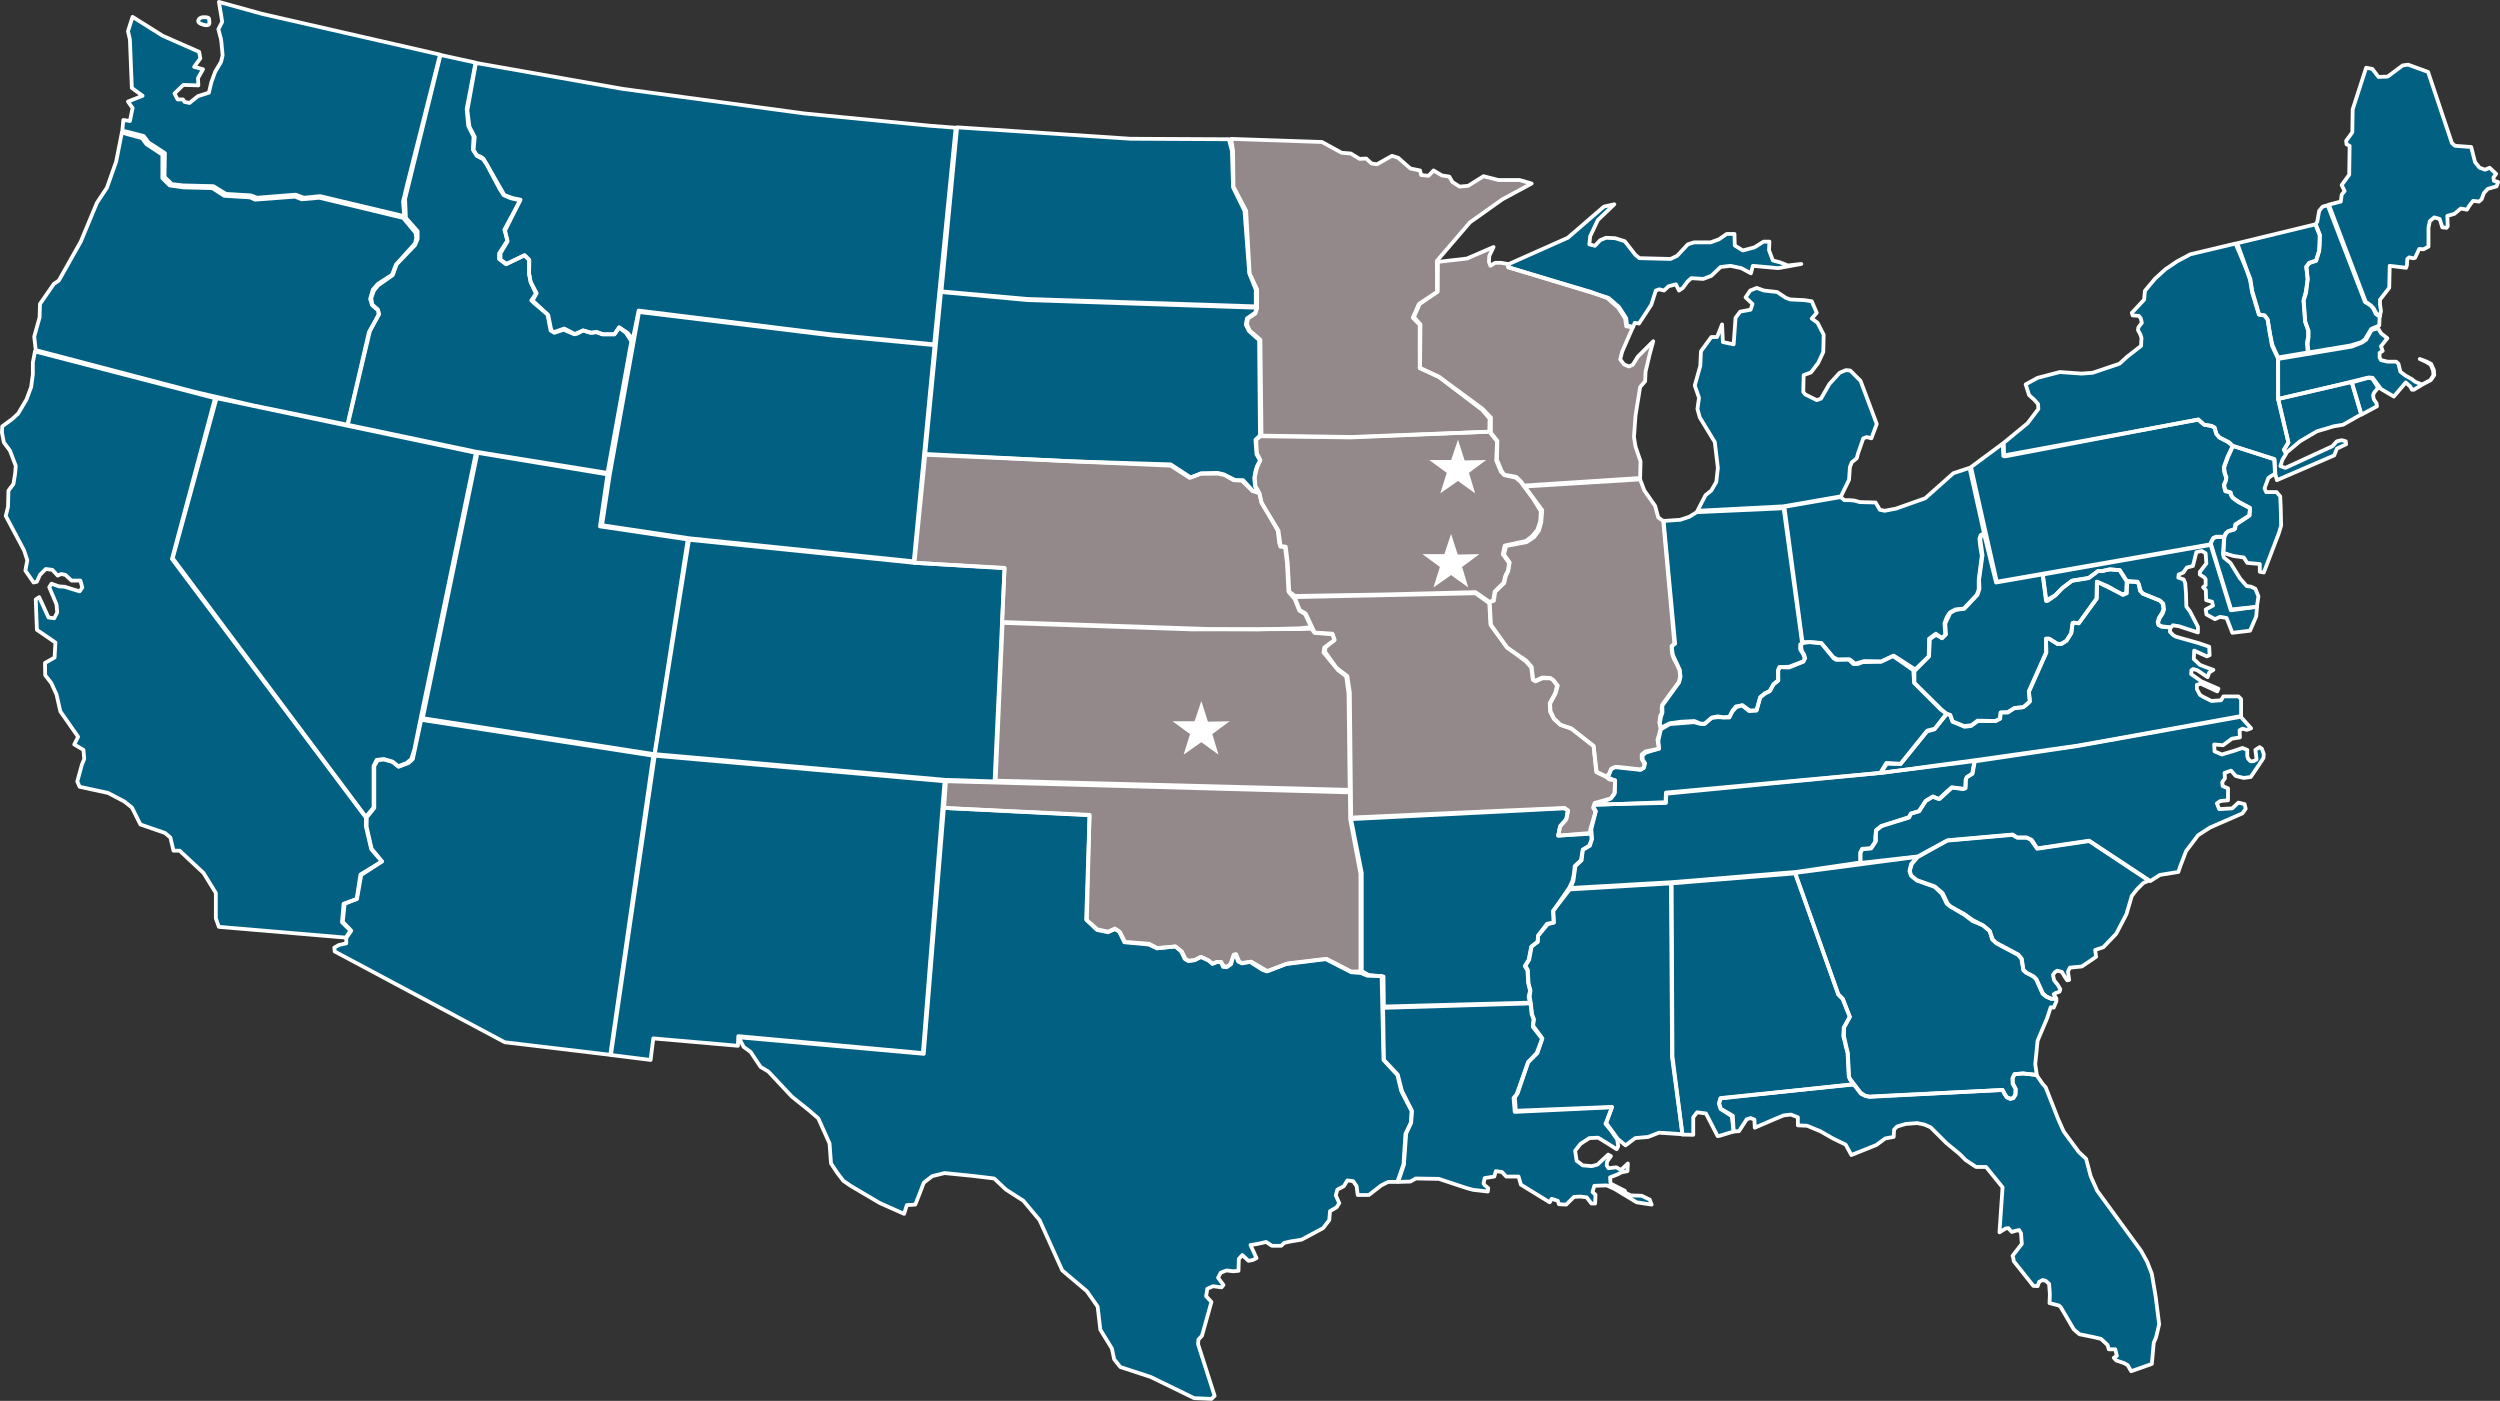
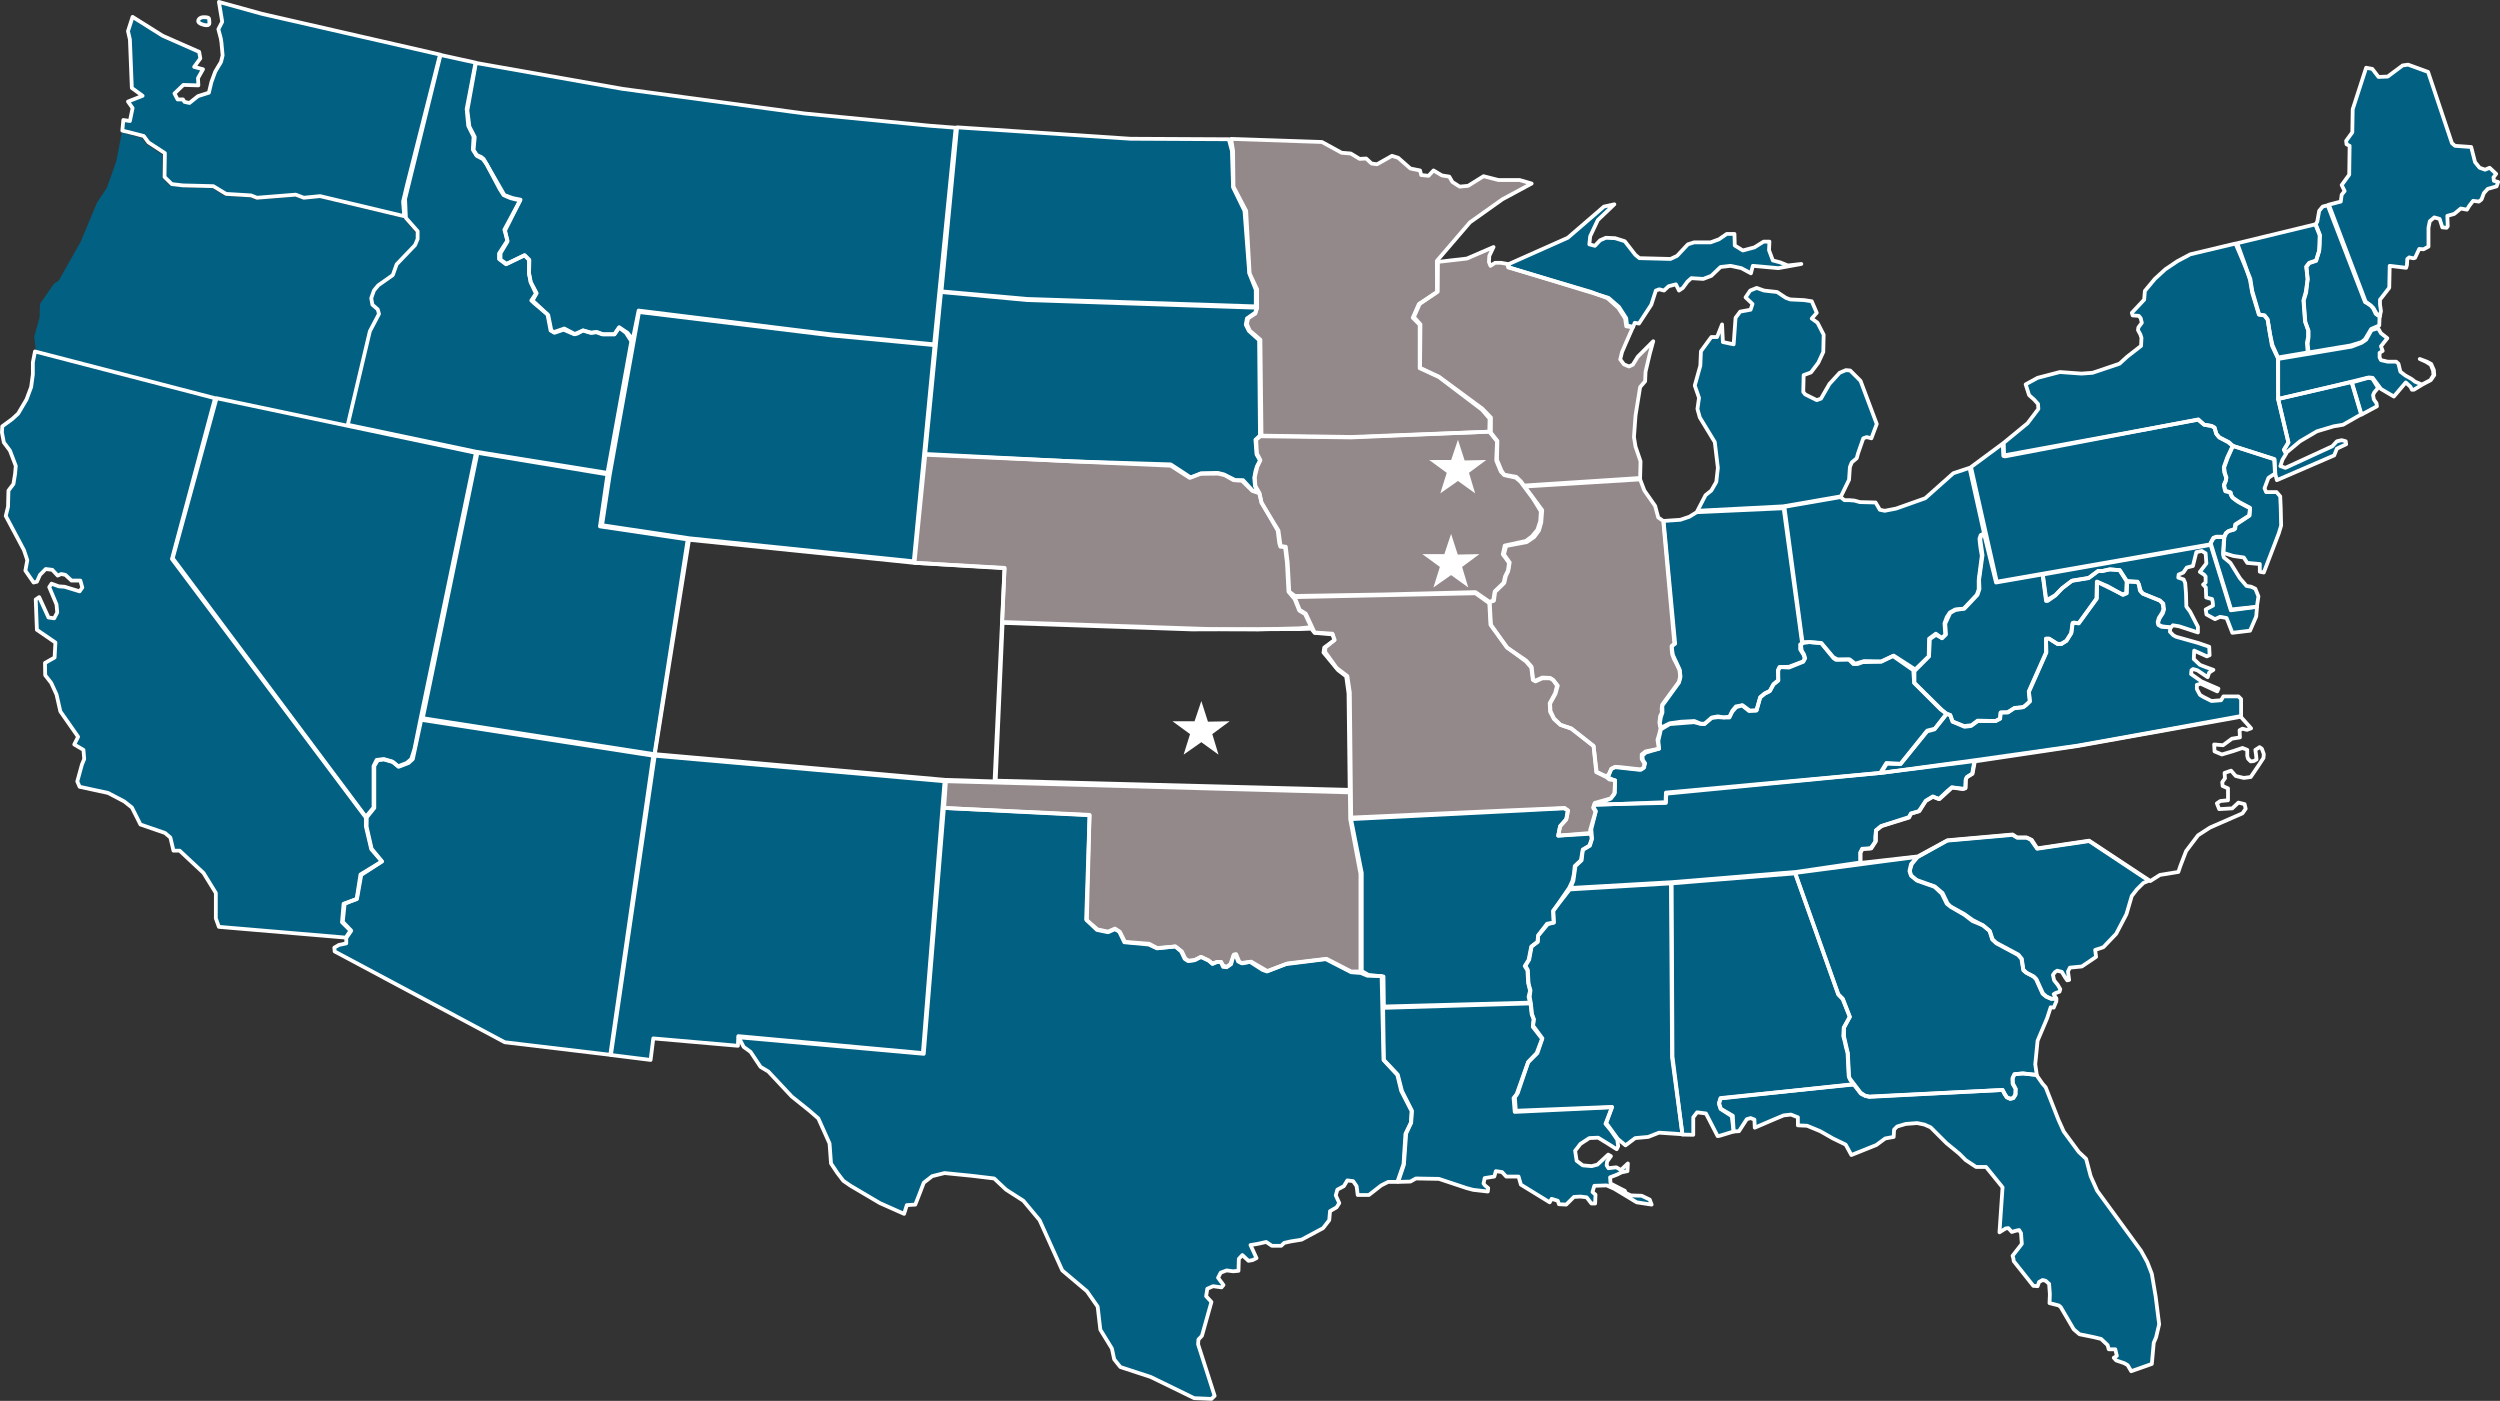
<svg xmlns="http://www.w3.org/2000/svg" viewBox="0 0 494.58 277.13">
  <rect x="0" y="0" width="494.58" height="277.13" fill="#333333" stroke="none" />
  <defs>
    <style>.cls-1{fill:#026083;}.cls-2{fill:#93898a;}.cls-3,.cls-4,.cls-5,.cls-6,.cls-7,.cls-8{fill:none;stroke:#fff;stroke-linecap:round;stroke-linejoin:round;}.cls-3{stroke-width:0.75px;}.cls-4{stroke-width:0.75px;}.cls-5{stroke-width:0.75px;}.cls-6{stroke-width:0.75px;}.cls-7{stroke-width:0.75px;}.cls-8{stroke-width:0.75px;}.cls-9{fill:#fff;}</style>
  </defs>
  <g id="Layer_2" data-name="Layer 2">
    <g id="US_Map_2" data-name="US Map 2">
      <g id="Stars">
        <polygon class="cls-1" points="82.2 46.05 79.76 43.11 63.17 39.12 59.67 39.43 58.37 38.9 50.46 39.5 49.47 39.05 44.37 38.74 42.01 37.22 36.29 37.07 33.56 36.69 32.12 35.24 32.13 30.6 28.99 28.54 28.08 27.32 25.08 26.51 24.12 26.18 22.98 31.97 21.15 37.14 19.18 40.11 15.98 47.8 11.64 55.49 10.65 56.17 7.91 60.13 7.83 62.8 6.77 66.6 7.07 69.26 38.36 77.48 49.85 80.15 68.73 84.03 72.99 65.69 74.94 62.26 74.82 61.42 73.6 60.36 73.22 59.14 73.75 57.31 74.74 56.17 77.56 54.35 78.32 52.37 82.08 48.18 82.35 47.12 82.2 46.05 82.2 46.05" />
        <polygon class="cls-1" points="34.02 110.59 42.54 78.78 6.92 69.53 6.5 71.7 6.5 74.06 6.16 76.57 5.25 79.01 3.59 81.82 2.43 82.89 0.45 84.34 0.38 85.55 0.76 87.53 1.97 89.15 3.12 92.17 2.99 93.7 2.66 95.75 1.67 97.05 1.59 100.24 1.14 102.07 4.74 108.84 5.4 110.82 5.02 112.88 6.65 115.24 7.3 115.08 7.91 113.72 9.05 112.57 10.35 112.73 11.41 113.87 12.1 113.56 12.93 113.72 14.15 114.86 15.37 114.86 15.9 114.86 16.28 116.23 15.75 116.99 12.78 116.08 11.64 116 10.19 115.47 9.74 116.15 11.18 119.58 11.32 121.17 10.72 122.32 9.59 122.16 7.75 118.13 7.07 118.59 7.3 124.6 10.96 127.11 10.8 130.08 8.9 131.15 8.94 133.58 10.13 135.1 11.18 137.39 11.94 140.74 15.45 145.76 14.69 147.28 16.51 148.35 16.66 150.17 16.21 151.24 15.29 154.59 15.75 155.65 21.38 156.87 24.58 158.55 26.1 159.76 27.78 163.11 32.65 164.79 33.71 165.7 34.32 168.29 35.54 168.29 40.26 172.7 42.7 176.66 42.7 181.69 43.3 183.36 68.4 185.49 69.33 184.12 67.66 182.45 67.97 178.79 70.55 177.88 71.31 173 75.54 170.42 73.44 167.99 72.38 163.49 72.38 161.74 34.02 110.59 34.02 110.59" />
        <polygon class="cls-1" points="80.14 39.35 87.15 10.87 94.08 12.39 92.32 21.56 92.63 24.89 93.69 27.02 93.54 29.61 94.3 30.83 95.52 31.47 96.28 32.5 96.83 33.57 98.87 37.42 99.63 38.61 101 39.2 102.89 39.66 99.78 45.44 100.39 47.57 98.72 50.16 98.72 51.23 100.09 52.28 103.74 50.5 104.65 51.38 104.65 53.97 104.96 55.79 106.02 58.08 105.11 59.45 105.72 60.02 108.31 62.19 108.92 65.38 109.68 65.84 111.5 65.23 113.63 66.14 114.24 65.99 115.31 65.38 116.83 65.84 117.9 65.69 119.11 66.14 121.55 66.14 122.46 64.77 123.83 65.84 124.9 67.51 120.18 93.55 94.15 89.36 68.8 84.03 73.17 65.53 74.97 62.11 74.74 61.21 73.67 60.28 73.44 58.99 73.98 57.47 74.82 56.45 77.71 54.42 78.47 52.29 82.12 48.48 82.62 47.27 82.62 45.74 80.3 43.11 80.14 39.35 80.14 39.35" />
        <polygon class="cls-1" points="42.85 78.78 34.17 110.44 72.38 161.59 73.9 159.76 73.9 151.54 74.51 150.33 75.94 150.17 77.56 150.63 78.77 151.59 80.45 150.94 81.36 150.17 81.99 148.19 83.19 142.26 94.15 89.59 42.85 78.78 42.85 78.78" />
        <polygon class="cls-1" points="94.46 89.59 83.64 142.08 129.47 149.21 136.05 106.72 118.69 104.14 120.18 93.85 94.46 89.59 94.46 89.59" />
        <polygon class="cls-1" points="126.42 61.73 120.64 93.85 119.11 103.9 136.31 106.48 180.77 111.05 184.88 68.28 164.56 66.37 126.42 61.73 126.42 61.73" />
-         <polygon class="cls-1" points="136.31 106.79 129.54 149.19 187.01 154.28 196.75 154.59 198.73 112.34 180.77 111.34 136.31 106.79 136.31 106.79" />
        <polygon class="cls-1" points="129.24 149.51 120.73 208.68 99.86 206.19 66.21 188.23 66.14 187.47 67.05 186.94 68.5 186.63 68.5 185.57 69.49 184.12 67.81 182.37 68.19 178.79 70.63 177.8 71.47 173.09 75.58 170.42 73.52 167.91 72.53 163.57 72.56 161.7 74.05 159.84 74.05 151.54 74.74 150.4 75.94 150.25 77.78 150.78 78.85 151.7 80.83 150.94 81.67 150.17 83.33 142.41 129.24 149.51 129.24 149.51" />
        <polygon class="cls-1" points="120.86 208.71 129.53 149.51 186.86 154.56 182.57 208.33 146.06 204.98 145.98 206.89 129.24 205.43 128.71 209.69 120.86 208.71 120.86 208.71" />
        <polygon class="cls-1" points="240.67 190.36 241.5 190.29 241.96 191.28 242.67 191.35 243.56 190.74 244.02 189.05 244.42 188.84 244.93 190.21 245.54 190.51 247.29 190.29 249.77 191.88 250.64 192.19 254.37 190.74 262.26 189.75 267.31 192.34 269.21 192.49 270.51 193.03 273.32 193.1 273.7 209.7 276.44 212.66 277.2 215.81 279.26 219.82 279.11 222.1 278.04 224.31 277.66 230.32 276.44 233.82 274.62 233.82 273.25 234.51 270.81 236.41 268.6 236.41 268.38 234.66 267.69 233.67 266.55 233.52 265.86 234.66 264.57 235.35 264.26 236.49 264.95 238.01 264.42 238.85 263.12 239.6 262.97 241.38 261.75 242.96 257.5 245.24 255.36 245.59 254.06 245.88 253.46 246.46 251.63 246.46 250.49 245.7 248.81 246.08 247.39 246.31 248.58 248.9 247.82 249.28 246.99 249.43 245.77 248.29 245.08 249.05 245.01 251.41 243.94 251.5 242.67 251.33 241.5 251.77 240.97 252.78 242.04 254.22 241.66 254.68 239.98 254.45 238.84 254.96 238.61 256.43 239.66 257.57 237.78 264.27 237.09 264.99 237.02 265.94 240.29 276.14 239.66 276.75 236.25 276.6 227.65 272.41 221.64 270.44 220.42 268.91 219.97 266.78 217.68 263.05 217.15 258.49 215.02 255.44 210.15 251.33 208.02 246.61 205.66 241.38 202.46 237.55 199.03 235.35 196.68 233.14 192.26 232.61 186.86 232.07 184.42 232.68 182.75 233.98 181.91 236.18 181.07 238.31 179.4 238.41 178.86 240.14 174.07 238.01 168.28 234.59 166.84 233.6 165.62 232 164.4 230.17 164.11 226.21 161.89 221.26 160.14 219.74 156.64 216.93 152 211.98 150.46 211.06 148.49 208.1 147.12 207.11 146.13 205.21 182.75 208.48 186.74 159.84 215.55 161.29 214.87 181.92 217 183.97 219.21 184.43 220.57 183.82 221.41 184.3 222.42 186.41 227.27 186.86 228.87 187.62 232.53 187.24 233.67 188.23 234.35 189.68 235.04 190.13 236.25 189.98 237.55 189.3 239.07 189.98 239.83 190.67 240.67 190.36 240.67 190.36" />
        <polygon class="cls-1" points="189.06 25.27 184.8 68.12 164.4 66.14 126.34 61.44 125.18 67.15 124.14 65.84 122.52 64.77 121.55 66.14 119.34 66.14 118.13 65.69 117.06 65.84 115.38 65.37 113.71 66.07 111.64 64.99 109.6 65.69 109.07 65.38 108.46 62.34 105.36 59.45 106.17 58 105.02 55.85 104.66 54.19 104.73 51.45 103.81 50.5 100.24 52.2 99.02 51.38 99.02 50.08 100.39 47.8 99.92 45.59 102.98 39.5 101.46 39.2 99.78 38.59 95.67 31.43 95.19 31.05 94.33 30.67 93.69 29.69 93.92 27.1 92.86 25.04 92.46 21.84 94.15 12.45 123.15 17.58 159.15 22.45 184.1 24.89 189.06 25.27 189.06 25.27" />
        <polygon class="cls-1" points="186.25 57.64 189.35 25.19 223.65 27.45 243.1 27.55 243.71 29.84 243.94 37.07 246.2 41.71 247.14 54.04 248.43 57.31 248.43 60.61 203.15 59.14 186.25 57.64 186.25 57.64" />
        <polygon class="cls-1" points="183.05 89.81 186.17 57.77 203.22 59.37 248.7 60.88 248.28 61.88 246.68 62.99 246.45 64.24 247.06 65.46 249.09 67.28 249.26 86.16 248.36 87 248.58 89.89 249.27 91.11 248.66 92.25 248.36 93.24 248.13 94.53 248.28 96.21 248.89 97.23 247.82 97.05 245.92 94.99 244.4 94.99 242.12 93.85 240.9 93.55 237.62 93.62 235.57 94.46 231.61 91.87 211.9 91.26 183.05 89.81 183.05 89.81" />
        <polygon class="cls-1" points="269.4 192.11 269.4 172.7 267.28 162.05 309.4 159.92 310.14 160.3 309.86 162.05 308.64 163.42 308.26 165.32 314.73 164.94 314.88 166.01 314.42 167.3 313.13 168.06 312.75 170.19 311.53 171.33 311.38 172.86 311.07 174.3 310.42 175.67 307.27 180.24 307.35 182.52 306.05 182.75 304.3 185.03 304.15 186.33 302.93 187.27 302.4 189.91 301.64 191.12 302.17 191.96 302.32 194.41 302.69 196 302.4 197.21 302.68 198.35 273.78 199.12 273.7 193.18 270.73 192.87 269.4 192.11 269.4 192.11" />
        <polygon class="cls-1" points="276.52 212.59 273.78 209.7 273.63 199.39 302.78 198.51 303.01 200.64 303.39 201.63 303.24 203.15 305.07 205.51 304 208.33 302.32 210.08 300.04 216.47 299.43 217.23 299.66 219.97 318.91 219.06 317.62 222.33 318.69 223.63 319.94 225.45 320.13 226.75 319.83 227.35 318.15 226.29 316.17 225.07 314.42 225.15 312.67 226.29 311.61 227.66 311.91 229.64 313.13 230.55 314.88 230.7 316.02 230.4 318.15 228.42 318.69 228.72 317.93 229.79 317.85 230.55 318.2 231.11 319.75 230.93 320.67 231.46 322.04 230.17 321.96 231.69 320.82 231.92 319.9 232.38 318.53 232.91 318.61 234.13 320.67 235.19 321.43 235.57 321.65 236.03 322.64 236.49 324.78 236.56 326.37 237.32 326.75 238.31 323.79 237.86 319.37 235.19 317.85 234.51 315.41 234.59 315.05 235.83 315.64 236.34 315.57 238.09 314.83 238.09 313.89 236.87 312.67 236.72 311.38 236.79 309.84 238.31 308.41 238.23 308.18 237.55 306.96 237.17 306.58 237.86 300.88 234.36 300.42 232.76 297.98 232.76 297.15 231.87 295.93 231.69 295.62 232.76 293.72 233.06 293.49 234.13 293.77 234.51 294.41 235.04 294.33 235.72 291.44 235.39 290.14 235.04 284.66 233.22 280.1 233.14 279.03 233.75 276.6 233.82 277.74 230.4 278.19 224.23 279.18 222.1 279.33 219.74 277.36 215.86 276.52 212.59 276.52 212.59" />
        <polygon class="cls-1" points="298.53 52.22 310.16 47.04 317.31 40.87 319.37 40.42 316.1 43.54 314.59 46.73 314.42 48.34 315.52 48.63 316.56 47.53 317.7 47.04 319.52 47.12 321.43 47.72 323.5 50.39 324.32 51.07 330.48 51.23 331.78 50.62 333.91 48.34 335.13 47.95 338.4 47.95 340.07 47.34 341.6 46.28 343.13 46.28 343.19 48.56 344.79 49.55 347.08 48.94 348.9 47.8 350.05 47.8 349.97 49.5 350.73 51.53 352.18 51.91 353.7 52.52 356.36 52.22 351.8 53.05 346.77 52.59 346.39 54.07 344.49 53.05 342.36 52.59 340.38 52.82 338.55 54.57 336.95 55.18 334.59 55.03 333.83 55.72 332.92 56.96 332.16 57.48 331.55 56.25 330.1 56.63 329.19 57.48 328.26 57.23 327.58 57.48 326.68 60.28 324.24 64.01 323.41 63.86 323.1 64.66 321.88 64.39 321.72 62.95 320.28 60.71 318.22 58.93 298.51 52.88 298.53 52.22 298.53 52.22" />
        <polygon class="cls-1" points="339.69 66.68 340.68 64.18 340.84 67.67 342.97 68.12 343.35 62.87 344.26 61.65 346.32 61.27 346.7 60.13 345.33 58.83 346.24 57.48 347.53 56.96 348.98 57.48 351.57 57.77 353.28 58.91 354.16 59.24 356.9 59.37 358.42 59.6 359.41 61.88 358.42 63.02 359.56 63.84 360.78 66.22 360.7 69.64 359.71 71.78 358.27 73.68 356.82 74.21 356.74 77.53 357.12 78.02 359.41 79.16 360.25 78.86 361.92 75.96 363.94 73.75 365.19 73.22 366.03 73.3 368.08 75.35 371.28 83.88 370.22 86.71 369.29 86.47 368.62 86.71 367.58 89.69 367.32 90.65 366.33 91.49 365.97 92.4 365.8 94.92 364.2 98.19 352.79 100.17 335.81 101.05 337.41 97.96 338.55 97.05 339.54 95.34 339.85 92.56 339.24 87.46 336.27 82.58 335.81 80.91 336.12 78.7 335.28 76.27 336.38 72.34 336.5 69.49 338.55 66.68 339.69 66.68 339.69 66.68" />
        <polygon class="cls-1" points="334.21 102.23 335.66 101.33 352.86 100.55 356.51 127.21 356.13 127.49 356.13 128.48 356.8 129.55 357.02 130.23 356.74 130.84 353.93 131.91 352.02 131.97 351.72 132.59 351.8 134.57 350.86 135.33 350.12 136.7 349.13 137.16 348.22 137.92 347.53 140.51 346.16 140.57 344.72 139.52 343.42 139.75 342.74 140.58 342.13 141.8 340.99 141.92 339.85 141.72 338.63 141.95 337.26 143.17 336.42 143.17 335.2 142.64 332.43 142.79 330.33 143.09 328.66 143.93 328.35 143.17 328.58 141.88 328.89 140.96 328.86 139.59 332.16 135.03 332.46 133.89 332.31 132.52 330.94 129.55 330.71 127.87 331.4 127.34 329.11 103.06 332.43 102.83 334.21 102.23 334.21 102.23" />
        <polygon class="cls-1" points="373.18 150.94 371.97 152.91 329.57 156.8 329.5 158.7 315.49 159.23 318.61 158.01 319.37 157.1 319.52 154.44 318 153.72 318.76 152.15 319.52 151.77 324.47 152.31 325.16 151.93 325.46 151.01 325 150.33 324.93 149.49 325.61 148.88 328.2 148.12 328.08 146.52 328.58 144.3 330.33 143.25 335.13 142.87 336.27 143.17 337.18 143.25 338.63 142.03 339.85 141.88 341.06 141.95 342.13 141.95 342.69 140.81 343.5 139.9 344.64 139.55 346.01 140.66 347.46 140.58 348.22 138 349.13 137.24 350.12 136.73 350.86 135.41 351.8 134.65 351.8 132.67 352.1 131.98 353.93 132.06 356.74 130.92 357.12 130.23 356.9 129.47 356.44 128.71 356.29 127.64 356.67 127.21 358 127.03 360.25 127.19 362.75 130.23 363.21 130.54 365.73 130.46 366.64 131.37 367.48 131.37 368.54 130.99 372.15 130.92 374.48 129.78 378.51 132.59 378.67 135.1 383.92 140.35 385.06 141.19 382.77 144.16 381.25 144.54 376 151.09 373.18 150.94 373.18 150.94" />
        <polygon class="cls-1" points="372.12 152.91 373.26 151.09 376 151.16 381.25 144.69 382.7 144.3 385.13 141.27 385.82 141.48 386.28 142.79 387.13 143.13 388.64 143.78 389.93 143.63 391.3 142.64 394.8 142.64 395.71 142.18 395.79 140.96 397.24 140.96 398.53 140.05 400.21 139.9 400.81 139.52 401.57 138.76 401.4 136.85 404.85 129.09 404.77 126.35 405.38 126.34 407.06 127.42 407.82 127.34 408.81 126.77 409.8 125.21 410.02 123.46 410.25 123.15 411.24 123.31 414.82 118.43 414.89 115.08 417.03 116 420 117.7 420.76 117.37 420.83 115.08 422.89 115.16 423.12 115.62 423.34 116.84 423.88 117.44 427.3 118.81 427.83 119.42 427.99 120.49 427.76 121.17 427.07 122.28 426.85 123.08 427 123.64 427.61 123.99 429.36 124.14 429.28 124.98 429.95 125.67 430.5 125.97 434.91 127.21 437.05 127.95 437.13 129.62 436.59 129.85 434.08 128.71 434 130.38 435.22 131.53 436.36 131.97 437.88 132.52 437.05 133.05 436.74 133.97 434.69 132.59 433.85 132.36 433.54 132.59 433.47 133.35 435.52 134.8 438.87 136.25 438.64 136.78 435.37 135.26 434.61 135.48 434.61 136.32 435.22 137.46 435.83 137.84 437.5 138.68 439.4 138.53 439.86 137.77 442.83 137.77 443.36 138.3 443.36 141.65 427.53 144.54 411.01 147.51 390.62 150.4 372.12 152.91 372.12 152.91" />
        <polygon class="cls-1" points="364.89 98.95 365.89 98.95 366.87 99.03 367.93 99.33 371.05 99.41 371.56 100.27 371.89 100.85 372.86 101.05 375.09 100.62 380.87 98.57 386.43 93.62 389.63 92.56 392.52 105.57 391.83 105.88 391.6 106.56 391.68 107.47 391.83 108.62 392.06 109.94 391.45 114.69 391.45 116.61 391.07 117.67 388.48 120.41 386.81 120.57 385.74 121.17 385.13 122.09 384.68 123.31 384.83 125.59 384.14 126.2 382.97 125.36 381.63 126.35 381.56 129.85 378.89 132.44 374.64 129.7 372.19 130.84 368.77 130.78 367.02 131.3 365.95 130.46 363.52 130.46 362.68 130 360.37 127.26 358.04 127.03 356.59 127.03 353.01 100.27 364.13 98.34 364.89 98.95 364.89 98.95" />
        <polygon class="cls-1" points="404.09 113.64 404.77 118.89 405.08 118.89 406.6 117.83 407.97 116.38 409.95 114.86 413.22 114.32 415.08 112.95 415.88 112.95 417.48 112.65 419.31 112.8 420.72 115.01 420.61 117.29 419.92 117.6 414.82 115.08 414.74 118.43 411.24 123.31 410.02 123.23 409.73 125.28 408.81 126.77 407.82 127.42 406.98 127.34 405.38 126.35 404.77 126.35 404.77 129.09 401.35 136.78 401.57 138.76 400.28 139.9 398.45 140.13 397.16 140.89 395.79 140.96 395.64 142.18 394.8 142.64 391.22 142.56 390.01 143.48 388.56 143.63 386.28 142.72 385.82 141.44 384.98 141.12 384.07 140.35 378.74 135.1 378.74 132.78 381.63 129.85 381.79 126.43 383 125.59 384.22 126.27 384.98 125.51 384.83 123.38 385.82 121.25 386.88 120.67 388.64 120.41 391.22 117.67 391.6 116.51 391.53 114.69 392.21 109.83 391.76 106.71 391.99 105.78 392.52 105.67 394.88 115.24 404.09 113.64 404.09 113.64" />
        <polygon class="cls-1" points="329.57 158.85 329.65 157.02 372.04 152.91 390.62 150.56 390.39 151.7 390.16 153.07 389.09 153.72 388.86 154.28 388.79 155.96 388.32 156.03 386.12 155.75 385.21 156.53 383.56 158.09 382.38 157.56 381.02 158.4 379.58 160.51 378.06 160.91 377.6 161.67 372.12 163.42 371.13 164.25 370.98 165.61 370.98 166.54 370.06 167.83 368.39 167.91 368.01 168.67 368.08 170.62 355.45 172.48 330.64 174.53 310.69 175.67 311.27 174.23 311.68 171.33 312.9 170.19 313.13 168.14 314.54 167.3 314.96 165.93 314.81 164.03 315.72 160.45 315.23 159.65 315.39 159.16 329.57 158.85 329.57 158.85" />
        <polygon class="cls-1" points="307.27 180.16 310.54 175.96 330.56 174.76 330.79 209.24 332.84 224.39 328.2 224.08 326.07 224.92 323.5 225.15 321.58 226.59 320.06 225.33 317.77 222.18 318.91 218.98 299.88 219.74 299.69 217.09 300.26 216.24 302.32 210.15 304.15 208.33 305.14 205.43 303.29 202.92 303.46 201.63 303.08 200.64 302.86 198.51 302.63 197.21 302.78 195.92 302.4 194.63 302.25 191.88 301.79 191.05 302.53 189.83 303.01 187.24 304.23 186.33 304.3 185.11 306.2 182.83 307.42 182.51 307.27 180.16 307.27 180.16" />
        <polygon class="cls-1" points="340.38 217.23 340.07 218.19 340.45 219.36 342.81 220.73 342.97 223.85 344.03 223.78 345.56 221.42 346.32 221.19 347.08 221.49 347.15 223.09 351.04 221.42 352.86 220.66 354.31 220.5 355.68 221.04 355.68 222.63 357.5 222.71 360.09 223.78 362.61 225.22 365.13 226.44 366.26 228.5 371.2 226.52 372.96 225.22 374.63 224.92 374.71 223.47 375.31 222.86 377.02 222.35 379.27 222.18 380.72 222.48 381.94 223.02 385.06 226.14 387.65 228.27 388.86 229.49 390.92 230.86 392.9 230.86 396.17 234.89 395.56 243.79 396.78 243.03 397.31 242.96 398 243.72 398.76 243.49 399.44 243.34 399.82 243.95 399.98 246.08 398.15 248.44 398.3 248.9 398.38 249.5 402.26 254.38 403.1 254.45 403.4 253.61 404.09 253.23 404.7 253.38 405.38 253.99 405.53 256.05 405.46 257.8 407.28 258.26 407.66 258.56 410.25 262.98 411.39 263.96 414.06 264.5 415.66 264.88 416.95 266.1 417.18 266.93 418.47 266.93 418.78 268.23 418.17 268.61 418.65 269.14 420.22 269.67 420.91 270.06 421.62 271.27 425.7 269.83 426.08 265.64 426.54 264.57 427.15 261.99 426.46 256.51 425.7 252.01 424.79 249.66 423.57 247.45 414.89 235.57 413.6 232.68 412.7 229.26 411.24 227.89 408.27 223.85 407.21 221.49 404.7 215.1 404.09 214.41 402.87 212.66 400.21 212.36 398.53 212.51 398.15 213.27 398.23 214.36 398.76 215.4 398.76 216.55 398.3 217.23 397.69 217.38 397.01 217.08 396.55 216.41 396.17 215.63 369.76 217 368.92 216.77 368.16 216.39 367.63 215.71 366.79 214.62 366.03 214.62 340.38 217.23 340.38 217.23" />
        <polygon class="cls-1" points="355.14 172.78 330.71 174.76 330.87 209.01 332.84 224.46 334.98 224.5 334.98 221.04 335.74 220.05 337.49 220.28 339.8 224.76 340.23 224.69 342.97 223.85 342.59 220.81 340.38 219.38 340.07 218.44 340.38 217.31 366.64 214.49 365.95 213.5 365.73 212.89 365.5 208.25 365.19 207.18 364.96 206.12 364.66 204.98 364.74 203.3 365.95 201.17 364.54 197.67 363.67 196.76 355.14 172.78 355.14 172.78" />
        <polygon class="cls-1" points="379.27 169.51 355.14 172.7 363.67 196.68 364.58 197.59 365.95 201.17 364.81 203.3 364.81 205.05 365.57 208.4 365.8 212.97 365.95 213.37 368.08 216.16 369 216.77 369.83 216.93 396.17 215.63 396.64 216.47 397.01 217.08 397.69 217.38 398.3 217.23 398.68 216.55 398.76 215.4 398.15 214.41 398.15 213.35 398.53 212.51 400.2 212.36 402.94 212.66 402.64 210.53 403.1 205.89 405 201.4 405.69 199.27 406.29 199.34 406.83 198.05 406.76 197.52 405.76 197.59 404.85 197.21 404.09 196.6 402.79 193.71 402.26 193.18 400.81 192.42 400.28 191.96 399.9 189.68 399.22 188.92 394.95 186.63 394.12 185.87 393.58 184.12 392.29 183.06 390.23 182.22 388.64 181 385.9 179.4 385.13 178.79 384.16 176.81 382.7 175.44 379.27 174.23 378.06 173.24 377.75 172.32 378.06 170.95 379.27 169.51 379.27 169.51" />
        <polygon class="cls-1" points="424.03 174.68 425.1 174.23 413.3 166.39 403.02 167.91 401.73 166.11 400.97 165.7 399.06 165.7 398.15 165.17 385.21 166.31 379.35 169.58 378.21 170.95 377.83 172.25 378.06 173.16 379.12 174.07 382.77 175.37 384.3 176.66 385.29 178.72 385.9 179.33 388.64 180.85 390.23 181.99 392.29 183.06 393.67 184.22 394.19 185.8 394.88 186.48 399.29 188.84 399.98 189.68 400.28 191.81 400.89 192.42 402.34 193.18 402.87 193.71 404.16 196.53 404.85 197.14 405.84 197.59 406.83 197.59 406.29 196.68 406.68 196.45 407.44 196.19 407.59 195.69 407.1 194.85 406.37 193.94 406.14 192.87 406.52 192.34 406.98 192.03 407.89 192.26 408.58 193.41 408.96 193.94 409.34 193.86 409.11 192.19 409.49 191.43 411.85 191.2 414.67 189.3 414.49 187.93 416.11 187.39 418.65 184.73 420.68 180.85 421.73 177.26 422.74 175.96 424.03 174.68 424.03 174.68" />
-         <polygon class="cls-1" points="440.09 152.91 441.38 152.46 442.3 153.52 443.89 153.9 445.26 153.72 446.79 151.47 447.79 149.95 447.85 149.19 447.47 148.12 447.02 147.81 446.18 148.35 446.33 149.41 446.41 150.25 445.87 150.56 445.26 150.63 444.73 150.1 444.58 149.56 444.58 148.35 443.63 147.97 441.84 148.58 439.56 149.26 438.11 148.65 438.03 147.28 439.79 147.43 441.54 146.14 443.13 145.88 443.06 144.46 443.63 144.16 444.5 144.39 445.34 144.09 443.29 141.8 411.01 147.59 390.69 150.63 390.23 153.07 389.17 153.72 388.92 154.13 388.86 155.88 388.35 156.11 386.2 155.81 383.69 158.09 382.39 157.63 380.94 158.47 379.73 160.45 378.06 160.98 377.69 161.74 372.27 163.42 371.13 164.32 371.13 166.39 370.22 167.83 368.46 167.99 368.08 168.67 368.01 170.72 379.4 169.43 385.29 166.23 398.15 165.09 399.06 165.7 400.89 165.7 401.96 166.16 403.02 167.83 413.3 166.31 425.4 174.3 427.3 173.09 430.95 172.5 431.34 171.33 432.48 168.37 434.84 165.25 437.2 163.72 440.01 162.49 443.63 160.91 444.27 159.99 444.05 159.08 442.83 158.78 441.61 159.92 439.02 160.07 438.57 158.93 439.25 158.47 440.77 158.32 440.77 155.96 439.71 155.5 439.63 154.74 440.17 153.98 440.09 152.91 440.09 152.91" />
        <polygon class="cls-1" points="396.32 90.2 396.55 90.27 396.78 90.27 434.91 82.97 436.06 84.03 437.5 84.26 438.11 84.64 438.42 85.78 438.72 86.18 439.02 86.54 440.77 87.46 441.69 88.22 440.62 90.5 439.94 92.4 440.01 93.39 440.39 94.51 440.32 95.1 439.94 95.9 440.06 96.59 440.24 97.2 441.23 97.43 441.31 97.88 441.61 98.42 442.3 98.96 442.83 99.33 445.11 100.55 445.1 100.93 444.96 101.99 442.2 103.74 442.07 104.58 441.68 104.81 440.93 105.04 440.32 105.5 440.01 106.18 438.42 106.18 437.88 106.4 437.5 107.09 437.2 107.7 395.03 115.08 389.93 92.4 396.2 87.76 396.32 90.2 396.32 90.2" />
        <path class="cls-1" d="M437.81,119.8l-1.45.77.15,1,1.69.92,1-.46,1.29.23,1.14,2.93,3.5-.42,1.22-2.81.16-1.91-5.18.69-4-12.94-33.19,5.86.69,5.1,1.75-1,1.37-1.4,1.9-1.44,3.35-.55,1.9-1.43.76.06,1.45-.37,2.06.16,1.37,2.13,2.13.15.3.61.31,1.14.45.61,3.35,1.37.69.61.15,1.14-.23.76-.68,1.07-.26.76.1.45.61.31,1.83.23.38-.43,1.22.2,3.73,1.22V124l-1.55-3-.74-1-.07-2.66-.16-2-.3-.7-1.07-.37.08-.61.91-.38.69-1,1.22-.31.68-2.74,1.07-.23.76.46.15,2-1.29,1.68v.53l.83.53.31.37,0,1.2-.5.41.54.55.07,2,1.17.31.13.6Z" />
        <polygon class="cls-1" points="440.01 106.26 438.42 106.26 437.88 106.48 437.35 107.48 441.38 120.57 446.48 120.03 446.79 117.98 446.18 116.47 445.38 116.08 444.43 115.92 443.13 114.4 442.14 112.8 441.25 111.36 439.94 110.29 439.79 109.68 439.94 106.99 440.01 106.26 440.01 106.26" />
        <polygon class="cls-1" points="442.2 104.58 442.3 103.82 445.04 101.99 445.11 100.45 443.13 99.41 441.76 98.49 441.38 97.88 441.31 97.43 440.24 97.05 440.01 95.98 440.32 95.19 440.47 94.46 440.17 93.62 440.01 92.48 440.7 90.58 441.76 88.22 449.91 90.81 450.06 93.7 448.77 94.53 448 96.59 448.31 97.35 450.37 97.35 451.1 98.19 451.2 100.47 451.28 103.97 450.82 105.5 447.85 113.26 447.06 113.11 447.06 111.58 444.58 111.36 443.89 110.29 441.84 109.99 439.86 109.38 440.06 106.26 440.47 105.37 440.93 105.04 441.92 104.81 442.2 104.58 442.2 104.58" />
        <polygon class="cls-1" points="450.67 70.72 449.57 68.28 449.07 66.07 448.61 63.17 448 62.41 446.86 62.19 445.56 57.92 445.11 55.34 444.05 52.14 442.6 48.12 458.05 44.38 458.89 46.51 458.89 48.41 458.81 49.55 458.2 51.53 456.83 51.99 456.23 52.75 456.53 55.18 456.15 57.77 455.69 59.42 456 63.58 456.61 65.31 456.61 66.68 456.38 67.82 456.53 69.64 456.11 69.8 450.67 70.72 450.67 70.72" />
        <polygon class="cls-1" points="459.5 40.87 460.49 40.61 467.87 59.75 468.39 60.05 469.01 60.44 469.47 60.97 470 62.11 470.76 62.64 470.69 64.39 469.09 65.08 467.87 67.13 467.19 67.67 465.03 68.34 456.71 69.72 456.53 67.97 456.71 66.68 456.71 65.46 456.07 63.71 455.75 59.45 456.23 57.92 456.53 55.26 456.3 52.82 456.83 52.06 458.2 51.61 458.81 49.63 458.97 46.51 458.13 44.38 458.43 43.84 458.81 41.71 459.5 40.87 459.5 40.87" />
        <polygon class="cls-1" points="480.12 71.55 478.71 71.02 479.9 71.55 480.89 72.16 481.34 73.3 481.42 74.21 480.81 75.2 479.14 76.07 477.77 75.51 477.08 74.97 475.86 74.29 474.87 73.53 474.49 71.95 474.04 71.55 472.36 71.55 471.03 71.24 470.76 70.72 470.76 69.8 471.37 69.42 471.03 68.5 472.29 66.91 471.03 65.92 470.46 64.94 469.16 65.31 468.1 67.21 467.19 67.82 465.21 68.58 450.64 71.02 450.7 78.93 461.78 76.34 468.63 74.67 469.39 74.75 471.03 76.95 473.58 78.45 475.94 75.66 476.42 76.11 476.85 76.5 477.16 77.1 477.54 77.1 479.29 76.04 480.89 75.2 481.57 74.21 481.5 73.22 480.96 72 480.12 71.55 480.12 71.55" />
        <polygon class="cls-1" points="468.48 74.75 465.28 75.66 467.19 82.02 470.23 80.38 470.15 79.77 469.62 79.01 469.47 78.17 469.7 77.64 470.46 76.72 469.32 74.88 468.48 74.75 468.48 74.75" />
        <polygon class="cls-1" points="467.11 81.98 465.21 75.58 450.7 78.93 452.72 87.53 451.89 88.98 452.19 89.66 455.01 87.3 458.36 85.33 461.71 84.33 463.53 84.03 467.11 81.98 467.11 81.98" />
        <polygon class="cls-1" points="423.65 66.83 423.42 66.14 422.96 65.31 423.04 64.77 423.72 63.86 423.5 62.95 423.12 62.49 421.9 62.4 421.75 61.88 424.18 59.29 424.33 57.54 426.31 55.16 428.37 53.28 430.73 51.69 433.31 50.31 442.25 48.18 443.62 51.38 445.19 55.16 445.56 57.54 446.94 62.26 448 62.41 448.61 63.25 449.45 68.34 450.7 71.02 450.7 79.05 452.72 87.53 451.81 88.98 452.27 89.75 451.54 90.96 451.13 92.21 452.12 92.56 461.4 88.29 462.31 87.3 463.26 87.08 464.06 87.3 464.14 87.89 462.31 88.75 461.78 90.09 450.44 94.99 450.14 93.85 449.98 90.88 441.76 88.22 440.93 87.46 439.1 86.54 438.49 85.86 438.11 84.56 437.5 84.26 436.06 84.03 434.84 83.04 396.48 90.09 396.4 87.61 401.12 83.73 403.25 80.91 403.19 79.92 402.41 79.05 401.42 78.17 400.74 76.04 403.1 74.75 407.51 73.6 411.77 73.91 413.98 73.75 419.31 71.95 420.83 70.56 423.57 68.43 423.65 66.83 423.65 66.83" />
        <polygon class="cls-1" points="472.67 56.93 470.84 59.29 470.84 60.21 471.03 61.58 470.92 62.03 470.84 62.58 470.15 62.03 469.55 60.97 469.01 60.44 468 59.67 460.72 40.49 463.08 39.88 463.26 38.51 463.84 37.8 463.26 36.61 464.75 34.56 464.83 28.85 464.22 28.54 464.14 27.86 465.36 26.18 465.44 21.62 468.1 13.4 469.32 13.63 470.54 15.22 472.36 15.15 475.33 12.94 476.4 12.79 480.35 14.23 485.07 28.32 485.68 28.85 488.88 29.08 489.64 32.07 490.55 33.19 491.62 33.57 492.53 33.19 493.82 34.4 493.29 35.09 493.37 35.77 494.21 36 493.9 36.87 492.15 37.37 491.39 38.21 490.93 39.45 490.4 39.88 489.26 39.73 488.5 40.72 488.04 41.48 486.82 41.25 485.53 42.32 484.16 42.7 484.24 44.76 484.01 45.06 483.17 44.98 482.64 43.31 481.57 43.01 480.69 43.77 480.43 45.06 480.43 48.79 479.44 49.32 478.6 49.25 477.78 51 477.46 51.1 476.62 50.92 476.24 51.23 476.17 52.44 476.01 52.98 472.76 52.59 472.67 56.93 472.67 56.93" />
        <polygon class="cls-1" points="43.31 0.38 43.96 4.31 43.2 5.78 43.7 7.68 43.81 8.44 44.04 10.96 43.73 12.25 42.59 14.15 41.83 16.21 41.32 18.34 39.17 19.02 37.49 20.37 36.5 20.16 36.2 19.67 35.13 19.67 34.52 18.49 36.28 16.8 39.24 16.89 39.17 15.45 40.16 13.7 38.41 13.23 39.63 11.56 39.4 10.26 32.17 7.07 26.23 3.34 25.32 6.16 25.7 7.83 26.08 17.4 28.21 18.95 25.32 20.09 26.23 21.38 25.7 23.94 24.4 23.74 24.2 25.84 25.62 26.18 28.44 26.91 29.35 28.16 32.62 30.29 32.55 35.01 33.99 36.42 36.2 36.68 42.21 36.83 44.72 38.36 49.67 38.66 50.83 39.12 58.5 38.51 60.1 39.12 63.32 38.8 79.97 42.77 79.74 39.88 80.56 36.45 87.05 10.8 51.8 2.73 43.31 0.38 43.31 0.38" />
        <path class="cls-1" d="M40.92,5c.73,0,.46-.75.46-1.14s-.33-.46-1.06-.46-1.11.41-1.11.8,1,.8,1.71.8Z" />
        <polygon class="cls-2" points="180.92 111.34 183.05 89.97 231.61 92.13 235.34 94.53 237.51 93.74 240.97 93.7 242.27 94 244.02 94.99 245.69 95.1 247.75 97.12 249.12 97.58 249.57 99.41 252.77 104.96 253.08 107.47 253.3 108.16 254.22 108.23 254.6 111.34 254.9 117.06 256.12 118.51 257.03 120.79 258.18 121.48 259.39 124.07 257.03 124.3 248.97 124.52 239.42 124.45 198.27 123.05 198.73 112.42 180.92 111.34 180.92 111.34" />
-         <polygon class="cls-2" points="196.98 154.44 198.35 123.23 235.8 124.52 257.34 124.45 259.39 124.37 260.08 125.21 263.66 125.51 263.96 126.66 261.98 128.1 261.83 129.09 264.72 132.59 266.32 133.81 266.78 137.16 267.01 156.26 196.98 154.44 196.98 154.44" />
        <polygon class="cls-2" points="187.14 154.55 267.04 156.76 267.11 162.05 269.14 172.86 269.14 192.19 267.31 192.19 262.44 189.68 254.75 190.59 250.72 192.11 247.52 190.24 245.77 190.59 245.16 190.24 244.55 188.76 244.09 188.84 243.41 190.74 242.67 191.28 241.96 190.97 241.58 190.29 240.75 190.29 239.91 190.67 239.15 190.06 237.62 189.3 236.41 189.91 235.19 190.06 234.5 189.65 233.82 188.23 232.53 187.24 228.95 187.55 227.35 186.71 222.55 186.33 221.56 184.35 220.57 183.7 219.21 184.3 217.13 183.87 215.02 182.07 215.55 161.21 186.78 159.84 187.14 154.55 187.14 154.55" />
        <polygon class="cls-2" points="244.02 36.92 243.94 29.84 243.56 27.48 261.52 28.09 263.88 29.38 265.41 30.22 267.23 30.37 268.98 31.43 270.28 31.36 271.34 32.35 272.41 32.5 275.38 30.83 276.6 31.21 279.03 33.34 280.93 33.72 281.16 34.63 282.61 34.78 283.6 33.72 285.27 34.71 286.72 34.94 287.33 36 288.77 36.92 290.45 36.76 293.49 34.86 296.46 35.62 300.65 35.62 303.01 36.31 297.22 39.43 290.8 43.99 284.26 51.61 284.28 57.77 280.7 60.13 279.49 62.87 280.86 64.24 280.86 72.84 284.66 74.59 293.18 81.06 294.69 82.81 294.63 85.4 267.16 86.45 249.57 86.18 249.35 67.21 247.22 65.38 246.68 64.09 246.91 62.99 248.36 62.03 248.7 60.88 248.7 57.24 247.22 54.12 246.53 41.71 244.02 36.92 244.02 36.92" />
        <polygon class="cls-2" points="284.43 57.7 284.47 51.81 290.2 51.15 295.47 48.87 294.63 50.62 294.56 51.83 294.86 52.59 295.78 51.99 296.92 51.99 298.21 52.22 298.36 52.9 314.81 57.77 318 58.99 320.13 60.88 321.5 62.99 321.72 64.55 323.02 64.77 321.81 67.51 320.89 69.64 320.53 71.09 321.27 72.08 322.26 72.5 323.02 72.16 324.01 70.56 327.06 67.51 326.37 70.03 325.54 73.55 325.46 75.43 324.47 76.57 323.56 82.2 323.25 86.47 323.56 88.37 324.55 91.26 324.47 94.56 301.49 96.06 300.88 95.22 299.96 94.33 297.6 93.92 297.07 93.16 296.15 90.96 296.23 87.23 294.94 85.59 294.96 82.61 293.26 80.85 284.66 74.52 280.93 72.77 281.01 64.17 279.72 62.72 280.86 60.13 284.43 57.7 284.43 57.7" />
        <polygon class="cls-2" points="248.51 87 249.35 86.31 267.31 86.54 294.63 85.4 296.16 87.3 296 91.11 296.92 93.32 297.6 94 299.88 94.51 300.8 95.3 303.29 98.64 304.83 101.16 304.7 103.14 304.15 104.81 303.08 106.1 301.87 107.02 297.68 107.93 297.3 109.68 297.83 110.37 298.52 111.36 298.36 112.8 297.75 114.02 297.45 115.32 295.7 116.99 295.39 118.89 294.63 119.04 291.89 117.14 273.86 117.6 256.2 117.9 255.06 117.06 254.75 111.36 254.37 108.16 253.34 108.01 252.92 104.96 249.57 99.48 249.18 97.58 248.36 96.13 248.24 94.38 248.74 92.33 249.35 91.03 248.66 89.69 248.51 87 248.51 87" />
        <polygon class="cls-2" points="257.11 120.64 256.12 118.13 291.89 117.37 294.63 119.33 294.86 123.61 298.14 128.1 301.87 130.84 302.93 132.06 303.24 134.5 303.77 134.8 305.14 134.19 306.66 134.19 307.27 134.57 308.03 135.64 307.65 137.16 306.58 139.1 306.66 140.81 307.42 142.26 308.71 143.4 310.85 144.16 315.26 147.59 315.79 152.76 317.77 153.72 318.38 154.21 319.52 154.36 319.46 156.87 318.69 157.94 315.49 158.85 315.19 159.84 315.64 160.6 314.59 164.18 314.65 164.79 308.26 165.32 308.64 163.49 309.86 162.11 310.24 160.37 309.55 159.84 298.82 160.3 267.31 161.74 267.04 137.01 266.55 133.75 264.42 132.13 262.13 128.94 262.21 128.1 264.04 126.58 263.58 125.36 260.08 125.13 258.33 121.4 257.11 120.64 257.11 120.64" />
        <polygon class="cls-2" points="305.1 100.93 301.64 96.25 324.47 94.84 325.31 97.05 327.44 100.09 328.05 102.37 329.04 103.06 331.24 127.34 330.71 127.8 330.71 128.48 330.82 129.44 331.17 130.38 331.7 131.37 332.24 132.52 332.39 133.75 332.16 134.88 328.86 139.37 328.73 140.13 328.78 140.96 328.43 141.65 328.28 142.94 328.5 144.16 328.23 145.28 327.9 146.37 328.2 148.12 325.55 148.65 324.78 149.26 324.78 150.17 325.29 151.01 325.29 151.77 324.7 152.23 322.64 152 320.59 151.77 319.52 151.7 318.76 152.08 318.31 153.29 317.62 153.52 315.87 152.69 315.26 147.59 310.85 144.09 308.71 143.4 307.42 142.11 306.74 140.66 306.66 139.21 307.73 137.24 308.18 135.64 307.27 134.5 306.66 134.11 305.1 134.04 303.69 134.68 303.29 134.34 303.01 131.91 301.94 130.69 298.14 128.1 294.96 123.61 294.71 119.12 295.56 118.81 295.78 117.1 297.6 115.32 297.91 113.94 298.36 113.03 298.67 111.28 297.53 109.68 297.98 108.01 302.02 107.25 303.49 106.26 304.45 104.96 304.91 103.36 305.1 100.93 305.1 100.93" />
        <polygon class="cls-3" points="43.31 0.38 43.96 4.31 43.2 5.78 43.7 7.68 43.81 8.44 44.04 10.96 43.73 12.25 42.59 14.15 41.83 16.21 41.32 18.34 39.17 19.02 37.49 20.37 36.5 20.16 36.2 19.67 35.13 19.67 34.52 18.49 36.28 16.8 39.24 16.89 39.17 15.45 40.16 13.7 38.41 13.23 39.63 11.56 39.4 10.26 32.17 7.07 26.23 3.34 25.32 6.16 25.7 7.83 26.08 17.4 28.21 18.95 25.32 20.09 26.23 21.38 25.7 23.94 24.4 23.74 24.2 25.84 25.62 26.18 28.44 26.91 29.35 28.16 32.62 30.29 32.55 35.01 33.99 36.42 36.2 36.68 42.21 36.83 44.72 38.36 49.67 38.66 50.83 39.12 58.5 38.51 60.1 39.12 63.32 38.8 79.97 42.77 79.74 39.88 80.56 36.45 87.05 10.8 51.8 2.73 43.31 0.38 43.31 0.38" />
        <path class="cls-4" d="M40.92,5c.73,0,.46-.75.46-1.14s-.33-.46-1.06-.46-1.11.41-1.11.8,1,.8,1.71.8Z" />
-         <polygon class="cls-3" points="82.2 46.05 79.76 43.11 63.17 39.12 59.67 39.43 58.37 38.9 50.46 39.5 49.47 39.05 44.37 38.74 42.01 37.22 36.29 37.07 33.56 36.69 32.12 35.24 32.13 30.6 28.99 28.54 28.08 27.32 25.08 26.51 24.12 26.18 22.98 31.97 21.15 37.14 19.18 40.11 15.98 47.8 11.64 55.49 10.65 56.17 7.91 60.13 7.83 62.8 6.77 66.6 7.07 69.26 38.36 77.48 49.85 80.15 68.73 84.03 72.99 65.69 74.94 62.26 74.82 61.42 73.6 60.36 73.22 59.14 73.75 57.31 74.74 56.17 77.56 54.35 78.32 52.37 82.08 48.18 82.35 47.12 82.2 46.05 82.2 46.05" />
        <polygon class="cls-3" points="34.02 110.59 42.54 78.78 6.92 69.53 6.5 71.7 6.5 74.06 6.16 76.57 5.25 79.01 3.59 81.82 2.43 82.89 0.45 84.34 0.38 85.55 0.76 87.53 1.97 89.15 3.12 92.17 2.99 93.7 2.66 95.75 1.67 97.05 1.59 100.24 1.14 102.07 4.74 108.84 5.4 110.82 5.02 112.88 6.65 115.24 7.3 115.08 7.91 113.72 9.05 112.57 10.35 112.73 11.41 113.87 12.1 113.56 12.93 113.72 14.15 114.86 15.37 114.86 15.9 114.86 16.28 116.23 15.75 116.99 12.78 116.08 11.64 116 10.19 115.47 9.74 116.15 11.18 119.58 11.32 121.17 10.72 122.32 9.59 122.16 7.75 118.13 7.07 118.59 7.3 124.6 10.96 127.11 10.8 130.08 8.9 131.15 8.94 133.58 10.13 135.1 11.18 137.39 11.94 140.74 15.45 145.76 14.69 147.28 16.51 148.35 16.66 150.17 16.21 151.24 15.29 154.59 15.75 155.65 21.38 156.87 24.58 158.55 26.1 159.76 27.78 163.11 32.65 164.79 33.71 165.7 34.32 168.29 35.54 168.29 40.26 172.7 42.7 176.66 42.7 181.69 43.3 183.36 68.4 185.49 69.33 184.12 67.66 182.45 67.97 178.79 70.55 177.88 71.31 173 75.54 170.42 73.44 167.99 72.38 163.49 72.38 161.74 34.02 110.59 34.02 110.59" />
        <polygon class="cls-4" points="80.14 39.35 87.15 10.87 94.08 12.39 92.32 21.56 92.63 24.89 93.69 27.02 93.54 29.61 94.3 30.83 95.52 31.47 96.28 32.5 96.83 33.57 98.87 37.42 99.63 38.61 101 39.2 102.89 39.66 99.78 45.44 100.39 47.57 98.72 50.16 98.72 51.23 100.09 52.28 103.74 50.5 104.65 51.38 104.65 53.97 104.96 55.79 106.02 58.08 105.11 59.45 105.72 60.02 108.31 62.19 108.92 65.38 109.68 65.84 111.5 65.23 113.63 66.14 114.24 65.99 115.31 65.38 116.83 65.84 117.9 65.69 119.11 66.14 121.55 66.14 122.46 64.77 123.83 65.84 124.9 67.51 120.18 93.55 94.15 89.36 68.8 84.03 73.17 65.53 74.97 62.11 74.74 61.21 73.67 60.28 73.44 58.99 73.98 57.47 74.82 56.45 77.71 54.42 78.47 52.29 82.12 48.48 82.62 47.27 82.62 45.74 80.3 43.11 80.14 39.35 80.14 39.35" />
        <polygon class="cls-3" points="42.85 78.78 34.17 110.44 72.38 161.59 73.9 159.76 73.9 151.54 74.51 150.33 75.94 150.17 77.56 150.63 78.77 151.59 80.45 150.94 81.36 150.17 81.99 148.19 83.19 142.26 94.15 89.59 42.85 78.78 42.85 78.78" />
        <polygon class="cls-5" points="94.46 89.59 83.64 142.08 129.47 149.21 136.05 106.72 118.69 104.14 120.18 93.85 94.46 89.59 94.46 89.59" />
        <polygon class="cls-5" points="126.42 61.73 120.64 93.85 119.11 103.9 136.31 106.48 180.77 111.05 184.88 68.28 164.56 66.37 126.42 61.73 126.42 61.73" />
        <polygon class="cls-5" points="136.31 106.79 129.54 149.19 187.01 154.28 196.75 154.59 198.73 112.34 180.77 111.34 136.31 106.79 136.31 106.79" />
        <polygon class="cls-3" points="129.24 149.51 120.73 208.68 99.86 206.19 66.21 188.23 66.14 187.47 67.05 186.94 68.5 186.63 68.5 185.57 69.49 184.12 67.81 182.37 68.19 178.79 70.63 177.8 71.47 173.09 75.58 170.42 73.52 167.91 72.53 163.57 72.56 161.7 74.05 159.84 74.05 151.54 74.74 150.4 75.94 150.25 77.78 150.78 78.85 151.7 80.83 150.94 81.67 150.17 83.33 142.41 129.24 149.51 129.24 149.51" />
        <polygon class="cls-5" points="120.86 208.71 129.53 149.51 186.86 154.56 182.57 208.33 146.06 204.98 145.98 206.89 129.24 205.43 128.71 209.69 120.86 208.71 120.86 208.71" />
        <polygon class="cls-3" points="240.67 190.36 241.5 190.29 241.96 191.28 242.67 191.35 243.56 190.74 244.02 189.05 244.42 188.84 244.93 190.21 245.54 190.51 247.29 190.29 249.77 191.88 250.64 192.19 254.37 190.74 262.26 189.75 267.31 192.34 269.21 192.49 270.51 193.03 273.32 193.1 273.7 209.7 276.44 212.66 277.2 215.81 279.26 219.82 279.11 222.1 278.04 224.31 277.66 230.32 276.44 233.82 274.62 233.82 273.25 234.51 270.81 236.41 268.6 236.41 268.38 234.66 267.69 233.67 266.55 233.52 265.86 234.66 264.57 235.35 264.26 236.49 264.95 238.01 264.42 238.85 263.12 239.6 262.97 241.38 261.75 242.96 257.5 245.24 255.36 245.59 254.06 245.88 253.46 246.46 251.63 246.46 250.49 245.7 248.81 246.08 247.39 246.31 248.58 248.9 247.82 249.28 246.99 249.43 245.77 248.29 245.08 249.05 245.01 251.41 243.94 251.5 242.67 251.33 241.5 251.77 240.97 252.78 242.04 254.22 241.66 254.68 239.98 254.45 238.84 254.96 238.61 256.43 239.66 257.57 237.78 264.27 237.09 264.99 237.02 265.94 240.29 276.14 239.66 276.75 236.25 276.6 227.65 272.41 221.64 270.44 220.42 268.91 219.97 266.78 217.68 263.05 217.15 258.49 215.02 255.44 210.15 251.33 208.02 246.61 205.66 241.38 202.46 237.55 199.03 235.35 196.68 233.14 192.26 232.61 186.86 232.07 184.42 232.68 182.75 233.98 181.91 236.18 181.07 238.31 179.4 238.41 178.86 240.14 174.07 238.01 168.28 234.59 166.84 233.6 165.62 232 164.4 230.17 164.11 226.21 161.89 221.26 160.14 219.74 156.64 216.93 152 211.98 150.46 211.06 148.49 208.1 147.12 207.11 146.13 205.21 182.75 208.48 186.74 159.84 215.55 161.29 214.87 181.92 217 183.97 219.21 184.43 220.57 183.82 221.41 184.3 222.42 186.41 227.27 186.86 228.87 187.62 232.53 187.24 233.67 188.23 234.35 189.68 235.04 190.13 236.25 189.98 237.55 189.3 239.07 189.98 239.83 190.67 240.67 190.36 240.67 190.36" />
        <polygon class="cls-3" points="189.06 25.27 184.8 68.12 164.4 66.14 126.34 61.44 125.18 67.15 124.14 65.84 122.52 64.77 121.55 66.14 119.34 66.14 118.13 65.69 117.06 65.84 115.38 65.37 113.71 66.07 111.64 64.99 109.6 65.69 109.07 65.38 108.46 62.34 105.36 59.45 106.17 58 105.02 55.85 104.66 54.19 104.73 51.45 103.81 50.5 100.24 52.2 99.02 51.38 99.02 50.08 100.39 47.8 99.92 45.59 102.98 39.5 101.46 39.2 99.78 38.59 95.67 31.43 95.19 31.05 94.33 30.67 93.69 29.69 93.92 27.1 92.86 25.04 92.46 21.84 94.15 12.45 123.15 17.58 159.15 22.45 184.1 24.89 189.06 25.27 189.06 25.27" />
        <polygon class="cls-5" points="186.25 57.64 189.35 25.19 223.65 27.45 243.1 27.55 243.71 29.84 243.94 37.07 246.2 41.71 247.14 54.04 248.43 57.31 248.43 60.61 203.15 59.14 186.25 57.64 186.25 57.64" />
        <polygon class="cls-5" points="183.05 89.81 186.17 57.77 203.22 59.37 248.7 60.88 248.28 61.88 246.68 62.99 246.45 64.24 247.06 65.46 249.09 67.28 249.26 86.16 248.36 87 248.58 89.89 249.27 91.11 248.66 92.25 248.36 93.24 248.13 94.53 248.28 96.21 248.89 97.23 247.82 97.05 245.92 94.99 244.4 94.99 242.12 93.85 240.9 93.55 237.62 93.62 235.57 94.46 231.61 91.87 211.9 91.26 183.05 89.81 183.05 89.81" />
        <polygon class="cls-5" points="180.92 111.34 183.05 89.97 231.61 92.13 235.34 94.53 237.51 93.74 240.97 93.7 242.27 94 244.02 94.99 245.69 95.1 247.75 97.12 249.12 97.58 249.57 99.41 252.77 104.96 253.08 107.47 253.3 108.16 254.22 108.23 254.6 111.34 254.9 117.06 256.12 118.51 257.03 120.79 258.18 121.48 259.39 124.07 257.03 124.3 248.97 124.52 239.42 124.45 198.27 123.05 198.73 112.42 180.92 111.34 180.92 111.34" />
        <polygon class="cls-5" points="196.98 154.44 198.35 123.23 235.8 124.52 257.34 124.45 259.39 124.37 260.08 125.21 263.66 125.51 263.96 126.66 261.98 128.1 261.83 129.09 264.72 132.59 266.32 133.81 266.78 137.16 267.01 156.26 196.98 154.44 196.98 154.44" />
        <polygon class="cls-5" points="187.14 154.55 267.04 156.76 267.11 162.05 269.14 172.86 269.14 192.19 267.31 192.19 262.44 189.68 254.75 190.59 250.72 192.11 247.52 190.24 245.77 190.59 245.16 190.24 244.55 188.76 244.09 188.84 243.41 190.74 242.67 191.28 241.96 190.97 241.58 190.29 240.75 190.29 239.91 190.67 239.15 190.06 237.62 189.3 236.41 189.91 235.19 190.06 234.5 189.65 233.82 188.23 232.53 187.24 228.95 187.55 227.35 186.71 222.55 186.33 221.56 184.35 220.57 183.7 219.21 184.3 217.13 183.87 215.02 182.07 215.55 161.21 186.78 159.84 187.14 154.55 187.14 154.55" />
        <polygon class="cls-5" points="244.02 36.92 243.94 29.84 243.56 27.48 261.52 28.09 263.88 29.38 265.41 30.22 267.23 30.37 268.98 31.43 270.28 31.36 271.34 32.35 272.41 32.5 275.38 30.83 276.6 31.21 279.03 33.34 280.93 33.72 281.16 34.63 282.61 34.78 283.6 33.72 285.27 34.71 286.72 34.94 287.33 36 288.77 36.92 290.45 36.76 293.49 34.86 296.46 35.62 300.65 35.62 303.01 36.31 297.22 39.43 290.8 43.99 284.26 51.61 284.28 57.77 280.7 60.13 279.49 62.87 280.86 64.24 280.86 72.84 284.66 74.59 293.18 81.06 294.69 82.81 294.63 85.4 267.16 86.45 249.57 86.18 249.35 67.21 247.22 65.38 246.68 64.09 246.91 62.99 248.36 62.03 248.7 60.88 248.7 57.24 247.22 54.12 246.53 41.71 244.02 36.92 244.02 36.92" />
        <polygon class="cls-5" points="284.43 57.7 284.47 51.81 290.2 51.15 295.47 48.87 294.63 50.62 294.56 51.83 294.86 52.59 295.78 51.99 296.92 51.99 298.21 52.22 298.36 52.9 314.81 57.77 318 58.99 320.13 60.88 321.5 62.99 321.72 64.55 323.02 64.77 321.81 67.51 320.89 69.64 320.53 71.09 321.27 72.08 322.26 72.5 323.02 72.16 324.01 70.56 327.06 67.51 326.37 70.03 325.54 73.55 325.46 75.43 324.47 76.57 323.56 82.2 323.25 86.47 323.56 88.37 324.55 91.26 324.47 94.56 301.49 96.06 300.88 95.22 299.96 94.33 297.6 93.92 297.07 93.16 296.15 90.96 296.23 87.23 294.94 85.59 294.96 82.61 293.26 80.85 284.66 74.52 280.93 72.77 281.01 64.17 279.72 62.72 280.86 60.13 284.43 57.7 284.43 57.7" />
        <polygon class="cls-5" points="248.51 87 249.35 86.31 267.31 86.54 294.63 85.4 296.16 87.3 296 91.11 296.92 93.32 297.6 94 299.88 94.51 300.8 95.3 303.29 98.64 304.83 101.16 304.7 103.14 304.15 104.81 303.08 106.1 301.87 107.02 297.68 107.93 297.3 109.68 297.83 110.37 298.52 111.36 298.36 112.8 297.75 114.02 297.45 115.32 295.7 116.99 295.39 118.89 294.63 119.04 291.89 117.14 273.86 117.6 256.2 117.9 255.06 117.06 254.75 111.36 254.37 108.16 253.34 108.01 252.92 104.96 249.57 99.48 249.18 97.58 248.36 96.13 248.24 94.38 248.74 92.33 249.35 91.03 248.66 89.69 248.51 87 248.51 87" />
        <polygon class="cls-5" points="257.11 120.64 256.12 118.13 291.89 117.37 294.63 119.33 294.86 123.61 298.14 128.1 301.87 130.84 302.93 132.06 303.24 134.5 303.77 134.8 305.14 134.19 306.66 134.19 307.27 134.57 308.03 135.64 307.65 137.16 306.58 139.1 306.66 140.81 307.42 142.26 308.71 143.4 310.85 144.16 315.26 147.59 315.79 152.76 317.77 153.72 318.38 154.21 319.52 154.36 319.46 156.87 318.69 157.94 315.49 158.85 315.19 159.84 315.64 160.6 314.59 164.18 314.65 164.79 308.26 165.32 308.64 163.49 309.86 162.11 310.24 160.37 309.55 159.84 298.82 160.3 267.31 161.74 267.04 137.01 266.55 133.75 264.42 132.13 262.13 128.94 262.21 128.1 264.04 126.58 263.58 125.36 260.08 125.13 258.33 121.4 257.11 120.64 257.11 120.64" />
        <polygon class="cls-5" points="269.4 192.11 269.4 172.7 267.28 162.05 309.4 159.92 310.14 160.3 309.86 162.05 308.64 163.42 308.26 165.32 314.73 164.94 314.88 166.01 314.42 167.3 313.13 168.06 312.75 170.19 311.53 171.33 311.38 172.86 311.07 174.3 310.42 175.67 307.27 180.24 307.35 182.52 306.05 182.75 304.3 185.03 304.15 186.33 302.93 187.27 302.4 189.91 301.64 191.12 302.17 191.96 302.32 194.41 302.69 196 302.4 197.21 302.68 198.35 273.78 199.12 273.7 193.18 270.73 192.87 269.4 192.11 269.4 192.11" />
        <polygon class="cls-5" points="276.52 212.59 273.78 209.7 273.63 199.39 302.78 198.51 303.01 200.64 303.39 201.63 303.24 203.15 305.07 205.51 304 208.33 302.32 210.08 300.04 216.47 299.43 217.23 299.66 219.97 318.91 219.06 317.62 222.33 318.69 223.63 319.94 225.45 320.13 226.75 319.83 227.35 318.15 226.29 316.17 225.07 314.42 225.15 312.67 226.29 311.61 227.66 311.91 229.64 313.13 230.55 314.88 230.7 316.02 230.4 318.15 228.42 318.69 228.72 317.93 229.79 317.85 230.55 318.2 231.11 319.75 230.93 320.67 231.46 322.04 230.17 321.96 231.69 320.82 231.92 319.9 232.38 318.53 232.91 318.61 234.13 320.67 235.19 321.43 235.57 321.65 236.03 322.64 236.49 324.78 236.56 326.37 237.32 326.75 238.31 323.79 237.86 319.37 235.19 317.85 234.51 315.41 234.59 315.05 235.83 315.64 236.34 315.57 238.09 314.83 238.09 313.89 236.87 312.67 236.72 311.38 236.79 309.84 238.31 308.41 238.23 308.18 237.55 306.96 237.17 306.58 237.86 300.88 234.36 300.42 232.76 297.98 232.76 297.15 231.87 295.93 231.69 295.62 232.76 293.72 233.06 293.49 234.13 293.77 234.51 294.41 235.04 294.33 235.72 291.44 235.39 290.14 235.04 284.66 233.22 280.1 233.14 279.03 233.75 276.6 233.82 277.74 230.4 278.19 224.23 279.18 222.1 279.33 219.74 277.36 215.86 276.52 212.59 276.52 212.59" />
        <polygon class="cls-5" points="298.53 52.22 310.16 47.04 317.31 40.87 319.37 40.42 316.1 43.54 314.59 46.73 314.42 48.34 315.52 48.63 316.56 47.53 317.7 47.04 319.52 47.12 321.43 47.72 323.5 50.39 324.32 51.07 330.48 51.23 331.78 50.62 333.91 48.34 335.13 47.95 338.4 47.95 340.07 47.34 341.6 46.28 343.13 46.28 343.19 48.56 344.79 49.55 347.08 48.94 348.9 47.8 350.05 47.8 349.97 49.5 350.73 51.53 352.18 51.91 353.7 52.52 356.36 52.22 351.8 53.05 346.77 52.59 346.39 54.07 344.49 53.05 342.36 52.59 340.38 52.82 338.55 54.57 336.95 55.18 334.59 55.03 333.83 55.72 332.92 56.96 332.16 57.48 331.55 56.25 330.1 56.63 329.19 57.48 328.26 57.23 327.58 57.48 326.68 60.28 324.24 64.01 323.41 63.86 323.1 64.66 321.88 64.39 321.72 62.95 320.28 60.71 318.22 58.93 298.51 52.88 298.53 52.22 298.53 52.22" />
        <polygon class="cls-5" points="339.69 66.68 340.68 64.18 340.84 67.67 342.97 68.12 343.35 62.87 344.26 61.65 346.32 61.27 346.7 60.13 345.33 58.83 346.24 57.48 347.53 56.96 348.98 57.48 351.57 57.77 353.28 58.91 354.16 59.24 356.9 59.37 358.42 59.6 359.41 61.88 358.42 63.02 359.56 63.84 360.78 66.22 360.7 69.64 359.71 71.78 358.27 73.68 356.82 74.21 356.74 77.53 357.12 78.02 359.41 79.16 360.25 78.86 361.92 75.96 363.94 73.75 365.19 73.22 366.03 73.3 368.08 75.35 371.28 83.88 370.22 86.71 369.29 86.47 368.62 86.71 367.58 89.69 367.32 90.65 366.33 91.49 365.97 92.4 365.8 94.92 364.2 98.19 352.79 100.17 335.81 101.05 337.41 97.96 338.55 97.05 339.54 95.34 339.85 92.56 339.24 87.46 336.27 82.58 335.81 80.91 336.12 78.7 335.28 76.27 336.38 72.34 336.5 69.49 338.55 66.68 339.69 66.68 339.69 66.68" />
        <polygon class="cls-5" points="305.1 100.93 301.64 96.25 324.47 94.84 325.31 97.05 327.44 100.09 328.05 102.37 329.04 103.06 331.24 127.34 330.71 127.8 330.71 128.48 330.82 129.44 331.17 130.38 331.7 131.37 332.24 132.52 332.39 133.75 332.16 134.88 328.86 139.37 328.73 140.13 328.78 140.96 328.43 141.65 328.28 142.94 328.5 144.16 328.23 145.28 327.9 146.37 328.2 148.12 325.55 148.65 324.78 149.26 324.78 150.17 325.29 151.01 325.29 151.77 324.7 152.23 322.64 152 320.59 151.77 319.52 151.7 318.76 152.08 318.31 153.29 317.62 153.52 315.87 152.69 315.26 147.59 310.85 144.09 308.71 143.4 307.42 142.11 306.74 140.66 306.66 139.21 307.73 137.24 308.18 135.64 307.27 134.5 306.66 134.11 305.1 134.04 303.69 134.68 303.29 134.34 303.01 131.91 301.94 130.69 298.14 128.1 294.96 123.61 294.71 119.12 295.56 118.81 295.78 117.1 297.6 115.32 297.91 113.94 298.36 113.03 298.67 111.28 297.53 109.68 297.98 108.01 302.02 107.25 303.49 106.26 304.45 104.96 304.91 103.36 305.1 100.93 305.1 100.93" />
        <polygon class="cls-5" points="334.21 102.23 335.66 101.33 352.86 100.55 356.51 127.21 356.13 127.49 356.13 128.48 356.8 129.55 357.02 130.23 356.74 130.84 353.93 131.91 352.02 131.97 351.72 132.59 351.8 134.57 350.86 135.33 350.12 136.7 349.13 137.16 348.22 137.92 347.53 140.51 346.16 140.57 344.72 139.52 343.42 139.75 342.74 140.58 342.13 141.8 340.99 141.92 339.85 141.72 338.63 141.95 337.26 143.17 336.42 143.17 335.2 142.64 332.43 142.79 330.33 143.09 328.66 143.93 328.35 143.17 328.58 141.88 328.89 140.96 328.86 139.59 332.16 135.03 332.46 133.89 332.31 132.52 330.94 129.55 330.71 127.87 331.4 127.34 329.11 103.06 332.43 102.83 334.21 102.23 334.21 102.23" />
        <polygon class="cls-5" points="373.18 150.94 371.97 152.91 329.57 156.8 329.5 158.7 315.49 159.23 318.61 158.01 319.37 157.1 319.52 154.44 318 153.72 318.76 152.15 319.52 151.77 324.47 152.31 325.16 151.93 325.46 151.01 325 150.33 324.93 149.49 325.61 148.88 328.2 148.12 328.08 146.52 328.58 144.3 330.33 143.25 335.13 142.87 336.27 143.17 337.18 143.25 338.63 142.03 339.85 141.88 341.06 141.95 342.13 141.95 342.69 140.81 343.5 139.9 344.64 139.55 346.01 140.66 347.46 140.58 348.22 138 349.13 137.24 350.12 136.73 350.86 135.41 351.8 134.65 351.8 132.67 352.1 131.98 353.93 132.06 356.74 130.92 357.12 130.23 356.9 129.47 356.44 128.71 356.29 127.64 356.67 127.21 358 127.03 360.25 127.19 362.75 130.23 363.21 130.54 365.73 130.46 366.64 131.37 367.48 131.37 368.54 130.99 372.15 130.92 374.48 129.78 378.51 132.59 378.67 135.1 383.92 140.35 385.06 141.19 382.77 144.16 381.25 144.54 376 151.09 373.18 150.94 373.18 150.94" />
        <polygon class="cls-5" points="372.12 152.91 373.26 151.09 376 151.16 381.25 144.69 382.7 144.3 385.13 141.27 385.82 141.48 386.28 142.79 387.13 143.13 388.64 143.78 389.93 143.63 391.3 142.64 394.8 142.64 395.71 142.18 395.79 140.96 397.24 140.96 398.53 140.05 400.21 139.9 400.81 139.52 401.57 138.76 401.4 136.85 404.85 129.09 404.77 126.35 405.38 126.34 407.06 127.42 407.82 127.34 408.81 126.77 409.8 125.21 410.02 123.46 410.25 123.15 411.24 123.31 414.82 118.43 414.89 115.08 417.03 116 420 117.7 420.76 117.37 420.83 115.08 422.89 115.16 423.12 115.62 423.34 116.84 423.88 117.44 427.3 118.81 427.83 119.42 427.99 120.49 427.76 121.17 427.07 122.28 426.85 123.08 427 123.64 427.61 123.99 429.36 124.14 429.28 124.98 429.95 125.67 430.5 125.97 434.91 127.21 437.05 127.95 437.13 129.62 436.59 129.85 434.08 128.71 434 130.38 435.22 131.53 436.36 131.97 437.88 132.52 437.05 133.05 436.74 133.97 434.69 132.59 433.85 132.36 433.54 132.59 433.47 133.35 435.52 134.8 438.87 136.25 438.64 136.78 435.37 135.26 434.61 135.48 434.61 136.32 435.22 137.46 435.83 137.84 437.5 138.68 439.4 138.53 439.86 137.77 442.83 137.77 443.36 138.3 443.36 141.65 427.53 144.54 411.01 147.51 390.62 150.4 372.12 152.91 372.12 152.91" />
        <polygon class="cls-5" points="364.89 98.95 365.89 98.95 366.87 99.03 367.93 99.33 371.05 99.41 371.56 100.27 371.89 100.85 372.86 101.05 375.09 100.62 380.87 98.57 386.43 93.62 389.63 92.56 392.52 105.57 391.83 105.88 391.6 106.56 391.68 107.47 391.83 108.62 392.06 109.94 391.45 114.69 391.45 116.61 391.07 117.67 388.48 120.41 386.81 120.57 385.74 121.17 385.13 122.09 384.68 123.31 384.83 125.59 384.14 126.2 382.97 125.36 381.63 126.35 381.56 129.85 378.89 132.44 374.64 129.7 372.19 130.84 368.77 130.78 367.02 131.3 365.95 130.46 363.52 130.46 362.68 130 360.37 127.26 358.04 127.03 356.59 127.03 353.01 100.27 364.13 98.34 364.89 98.95 364.89 98.95" />
        <polygon class="cls-5" points="404.09 113.64 404.77 118.89 405.08 118.89 406.6 117.83 407.97 116.38 409.95 114.86 413.22 114.32 415.08 112.95 415.88 112.95 417.48 112.65 419.31 112.8 420.72 115.01 420.61 117.29 419.92 117.6 414.82 115.08 414.74 118.43 411.24 123.31 410.02 123.23 409.73 125.28 408.81 126.77 407.82 127.42 406.98 127.34 405.38 126.35 404.77 126.35 404.77 129.09 401.35 136.78 401.57 138.76 400.28 139.9 398.45 140.13 397.16 140.89 395.79 140.96 395.64 142.18 394.8 142.64 391.22 142.56 390.01 143.48 388.56 143.63 386.28 142.72 385.82 141.44 384.98 141.12 384.07 140.35 378.74 135.1 378.74 132.78 381.63 129.85 381.79 126.43 383 125.59 384.22 126.27 384.98 125.51 384.83 123.38 385.82 121.25 386.88 120.67 388.64 120.41 391.22 117.67 391.6 116.51 391.53 114.69 392.21 109.83 391.76 106.71 391.99 105.78 392.52 105.67 394.88 115.24 404.09 113.64 404.09 113.64" />
        <polygon class="cls-5" points="329.57 158.85 329.65 157.02 372.04 152.91 390.62 150.56 390.39 151.7 390.16 153.07 389.09 153.72 388.86 154.28 388.79 155.96 388.32 156.03 386.12 155.75 385.21 156.53 383.56 158.09 382.38 157.56 381.02 158.4 379.58 160.51 378.06 160.91 377.6 161.67 372.12 163.42 371.13 164.25 370.98 165.61 370.98 166.54 370.06 167.83 368.39 167.91 368.01 168.67 368.08 170.62 355.45 172.48 330.64 174.53 310.69 175.67 311.27 174.23 311.68 171.33 312.9 170.19 313.13 168.14 314.54 167.3 314.96 165.93 314.81 164.03 315.72 160.45 315.23 159.65 315.39 159.16 329.57 158.85 329.57 158.85" />
        <polygon class="cls-5" points="307.27 180.16 310.54 175.96 330.56 174.76 330.79 209.24 332.84 224.39 328.2 224.08 326.07 224.92 323.5 225.15 321.58 226.59 320.06 225.33 317.77 222.18 318.91 218.98 299.88 219.74 299.69 217.09 300.26 216.24 302.32 210.15 304.15 208.33 305.14 205.43 303.29 202.92 303.46 201.63 303.08 200.64 302.86 198.51 302.63 197.21 302.78 195.92 302.4 194.63 302.25 191.88 301.79 191.05 302.53 189.83 303.01 187.24 304.23 186.33 304.3 185.11 306.2 182.83 307.42 182.51 307.27 180.16 307.27 180.16" />
        <polygon class="cls-5" points="340.38 217.23 340.07 218.19 340.45 219.36 342.81 220.73 342.97 223.85 344.03 223.78 345.56 221.42 346.32 221.19 347.08 221.49 347.15 223.09 351.04 221.42 352.86 220.66 354.31 220.5 355.68 221.04 355.68 222.63 357.5 222.71 360.09 223.78 362.61 225.22 365.13 226.44 366.26 228.5 371.2 226.52 372.96 225.22 374.63 224.92 374.71 223.47 375.31 222.86 377.02 222.35 379.27 222.18 380.72 222.48 381.94 223.02 385.06 226.14 387.65 228.27 388.86 229.49 390.92 230.86 392.9 230.86 396.17 234.89 395.56 243.79 396.78 243.03 397.31 242.96 398 243.72 398.76 243.49 399.44 243.34 399.82 243.95 399.98 246.08 398.15 248.44 398.3 248.9 398.38 249.5 402.26 254.38 403.1 254.45 403.4 253.61 404.09 253.23 404.7 253.38 405.38 253.99 405.53 256.05 405.46 257.8 407.28 258.26 407.66 258.56 410.25 262.98 411.39 263.96 414.06 264.5 415.66 264.88 416.95 266.1 417.18 266.93 418.47 266.93 418.78 268.23 418.17 268.61 418.65 269.14 420.22 269.67 420.91 270.06 421.62 271.27 425.7 269.83 426.08 265.64 426.54 264.57 427.15 261.99 426.46 256.51 425.7 252.01 424.79 249.66 423.57 247.45 414.89 235.57 413.6 232.68 412.7 229.26 411.24 227.89 408.27 223.85 407.21 221.49 404.7 215.1 404.09 214.41 402.87 212.66 400.21 212.36 398.53 212.51 398.15 213.27 398.23 214.36 398.76 215.4 398.76 216.55 398.3 217.23 397.69 217.38 397.01 217.08 396.55 216.41 396.17 215.63 369.76 217 368.92 216.77 368.16 216.39 367.63 215.71 366.79 214.62 366.03 214.62 340.38 217.23 340.38 217.23" />
        <polygon class="cls-5" points="355.14 172.78 330.71 174.76 330.87 209.01 332.84 224.46 334.98 224.5 334.98 221.04 335.74 220.05 337.49 220.28 339.8 224.76 340.23 224.69 342.97 223.85 342.59 220.81 340.38 219.38 340.07 218.44 340.38 217.31 366.64 214.49 365.95 213.5 365.73 212.89 365.5 208.25 365.19 207.18 364.96 206.12 364.66 204.98 364.74 203.3 365.95 201.17 364.54 197.67 363.67 196.76 355.14 172.78 355.14 172.78" />
        <polygon class="cls-3" points="379.27 169.51 355.14 172.7 363.67 196.68 364.58 197.59 365.95 201.17 364.81 203.3 364.81 205.05 365.57 208.4 365.8 212.97 365.95 213.37 368.08 216.16 369 216.77 369.83 216.93 396.17 215.63 396.64 216.47 397.01 217.08 397.69 217.38 398.3 217.23 398.68 216.55 398.76 215.4 398.15 214.41 398.15 213.35 398.53 212.51 400.2 212.36 402.94 212.66 402.64 210.53 403.1 205.89 405 201.4 405.69 199.27 406.29 199.34 406.83 198.05 406.76 197.52 405.76 197.59 404.85 197.21 404.09 196.6 402.79 193.71 402.26 193.18 400.81 192.42 400.28 191.96 399.9 189.68 399.22 188.92 394.95 186.63 394.12 185.87 393.58 184.12 392.29 183.06 390.23 182.22 388.64 181 385.9 179.4 385.13 178.79 384.16 176.81 382.7 175.44 379.27 174.23 378.06 173.24 377.75 172.32 378.06 170.95 379.27 169.51 379.27 169.51" />
        <polygon class="cls-6" points="424.03 174.68 425.1 174.23 413.3 166.39 403.02 167.91 401.73 166.11 400.97 165.7 399.06 165.7 398.15 165.17 385.21 166.31 379.35 169.58 378.21 170.95 377.83 172.25 378.06 173.16 379.12 174.07 382.77 175.37 384.3 176.66 385.29 178.72 385.9 179.33 388.64 180.85 390.23 181.99 392.29 183.06 393.67 184.22 394.19 185.8 394.88 186.48 399.29 188.84 399.98 189.68 400.28 191.81 400.89 192.42 402.34 193.18 402.87 193.71 404.16 196.53 404.85 197.14 405.84 197.59 406.83 197.59 406.29 196.68 406.68 196.45 407.44 196.19 407.59 195.69 407.1 194.85 406.37 193.94 406.14 192.87 406.52 192.34 406.98 192.03 407.89 192.26 408.58 193.41 408.96 193.94 409.34 193.86 409.11 192.19 409.49 191.43 411.85 191.2 414.67 189.3 414.49 187.93 416.11 187.39 418.65 184.73 420.68 180.85 421.73 177.26 422.74 175.96 424.03 174.68 424.03 174.68" />
        <polygon class="cls-6" points="440.09 152.91 441.38 152.46 442.3 153.52 443.89 153.9 445.26 153.72 446.79 151.47 447.79 149.95 447.85 149.19 447.47 148.12 447.02 147.81 446.18 148.35 446.33 149.41 446.41 150.25 445.87 150.56 445.26 150.63 444.73 150.1 444.58 149.56 444.58 148.35 443.63 147.97 441.84 148.58 439.56 149.26 438.11 148.65 438.03 147.28 439.79 147.43 441.54 146.14 443.13 145.88 443.06 144.46 443.63 144.16 444.5 144.39 445.34 144.09 443.29 141.8 411.01 147.59 390.69 150.63 390.23 153.07 389.17 153.72 388.92 154.13 388.86 155.88 388.35 156.11 386.2 155.81 383.69 158.09 382.39 157.63 380.94 158.47 379.73 160.45 378.06 160.98 377.69 161.74 372.27 163.42 371.13 164.32 371.13 166.39 370.22 167.83 368.46 167.99 368.08 168.67 368.01 170.72 379.4 169.43 385.29 166.23 398.15 165.09 399.06 165.7 400.89 165.7 401.96 166.16 403.02 167.83 413.3 166.31 425.4 174.3 427.3 173.09 430.95 172.5 431.34 171.33 432.48 168.37 434.84 165.25 437.2 163.72 440.01 162.49 443.63 160.91 444.27 159.99 444.05 159.08 442.83 158.78 441.61 159.92 439.02 160.07 438.57 158.93 439.25 158.47 440.77 158.32 440.77 155.96 439.71 155.5 439.63 154.74 440.17 153.98 440.09 152.91 440.09 152.91" />
        <polygon class="cls-5" points="396.32 90.2 396.55 90.27 396.78 90.27 434.91 82.97 436.06 84.03 437.5 84.26 438.11 84.64 438.42 85.78 438.72 86.18 439.02 86.54 440.77 87.46 441.69 88.22 440.62 90.5 439.94 92.4 440.01 93.39 440.39 94.51 440.32 95.1 439.94 95.9 440.06 96.59 440.24 97.2 441.23 97.43 441.31 97.88 441.61 98.42 442.3 98.96 442.83 99.33 445.11 100.55 445.1 100.93 444.96 101.99 442.2 103.74 442.07 104.58 441.68 104.81 440.93 105.04 440.32 105.5 440.01 106.18 438.42 106.18 437.88 106.4 437.5 107.09 437.2 107.7 395.03 115.08 389.93 92.4 396.2 87.76 396.32 90.2 396.32 90.2" />
-         <path class="cls-6" d="M437.81,119.8l-1.45.77.15,1,1.69.92,1-.46,1.29.23,1.14,2.93,3.5-.42,1.22-2.81.16-1.91-5.18.69-4-12.94-33.19,5.86.69,5.1,1.75-1,1.37-1.4,1.9-1.44,3.35-.55,1.9-1.43.76.06,1.45-.37,2.06.16,1.37,2.13,2.13.15.3.61.31,1.14.45.61,3.35,1.37.69.61.15,1.14-.23.76-.68,1.07-.26.76.1.45.61.31,1.83.23.38-.43,1.22.2,3.73,1.22V124l-1.55-3-.74-1-.07-2.66-.16-2-.3-.7-1.07-.37.08-.61.91-.38.69-1,1.22-.31.68-2.74,1.07-.23.76.46.15,2-1.29,1.68v.53l.83.53.31.37,0,1.2-.5.41.54.55.07,2,1.17.31.13.6Z" />
+         <path class="cls-6" d="M437.81,119.8l-1.45.77.15,1,1.69.92,1-.46,1.29.23,1.14,2.93,3.5-.42,1.22-2.81.16-1.91-5.18.69-4-12.94-33.19,5.86.69,5.1,1.75-1,1.37-1.4,1.9-1.44,3.35-.55,1.9-1.43.76.06,1.45-.37,2.06.16,1.37,2.13,2.13.15.3.61.31,1.14.45.61,3.35,1.37.69.61.15,1.14-.23.76-.68,1.07-.26.76.1.45.61.31,1.83.23.38-.43,1.22.2,3.73,1.22V124l-1.55-3-.74-1-.07-2.66-.16-2-.3-.7-1.07-.37.08-.61.91-.38.69-1,1.22-.31.68-2.74,1.07-.23.76.46.15,2-1.29,1.68l.83.53.31.37,0,1.2-.5.41.54.55.07,2,1.17.31.13.6Z" />
        <polygon class="cls-6" points="440.01 106.26 438.42 106.26 437.88 106.48 437.35 107.48 441.38 120.57 446.48 120.03 446.79 117.98 446.18 116.47 445.38 116.08 444.43 115.92 443.13 114.4 442.14 112.8 441.25 111.36 439.94 110.29 439.79 109.68 439.94 106.99 440.01 106.26 440.01 106.26" />
        <polygon class="cls-6" points="442.2 104.58 442.3 103.82 445.04 101.99 445.11 100.45 443.13 99.41 441.76 98.49 441.38 97.88 441.31 97.43 440.24 97.05 440.01 95.98 440.32 95.19 440.47 94.46 440.17 93.62 440.01 92.48 440.7 90.58 441.76 88.22 449.91 90.81 450.06 93.7 448.77 94.53 448 96.59 448.31 97.35 450.37 97.35 451.1 98.19 451.2 100.47 451.28 103.97 450.82 105.5 447.85 113.26 447.06 113.11 447.06 111.58 444.58 111.36 443.89 110.29 441.84 109.99 439.86 109.38 440.06 106.26 440.47 105.37 440.93 105.04 441.92 104.81 442.2 104.58 442.2 104.58" />
        <polygon class="cls-6" points="450.67 70.72 449.57 68.28 449.07 66.07 448.61 63.17 448 62.41 446.86 62.19 445.56 57.92 445.11 55.34 444.05 52.14 442.6 48.12 458.05 44.38 458.89 46.51 458.89 48.41 458.81 49.55 458.2 51.53 456.83 51.99 456.23 52.75 456.53 55.18 456.15 57.77 455.69 59.42 456 63.58 456.61 65.31 456.61 66.68 456.38 67.82 456.53 69.64 456.11 69.8 450.67 70.72 450.67 70.72" />
        <polygon class="cls-6" points="459.5 40.87 460.49 40.61 467.87 59.75 468.39 60.05 469.01 60.44 469.47 60.97 470 62.11 470.76 62.64 470.69 64.39 469.09 65.08 467.87 67.13 467.19 67.67 465.03 68.34 456.71 69.72 456.53 67.97 456.71 66.68 456.71 65.46 456.07 63.71 455.75 59.45 456.23 57.92 456.53 55.26 456.3 52.82 456.83 52.06 458.2 51.61 458.81 49.63 458.97 46.51 458.13 44.38 458.43 43.84 458.81 41.71 459.5 40.87 459.5 40.87" />
        <polygon class="cls-6" points="480.12 71.55 478.71 71.02 479.9 71.55 480.89 72.16 481.34 73.3 481.42 74.21 480.81 75.2 479.14 76.07 477.77 75.51 477.08 74.97 475.86 74.29 474.87 73.53 474.49 71.95 474.04 71.55 472.36 71.55 471.03 71.24 470.76 70.72 470.76 69.8 471.37 69.42 471.03 68.5 472.29 66.91 471.03 65.92 470.46 64.94 469.16 65.31 468.1 67.21 467.19 67.82 465.21 68.58 450.64 71.02 450.7 78.93 461.78 76.34 468.63 74.67 469.39 74.75 471.03 76.95 473.58 78.45 475.94 75.66 476.42 76.11 476.85 76.5 477.16 77.1 477.54 77.1 479.29 76.04 480.89 75.2 481.57 74.21 481.5 73.22 480.96 72 480.12 71.55 480.12 71.55" />
        <polygon class="cls-6" points="468.48 74.75 465.28 75.66 467.19 82.02 470.23 80.38 470.15 79.77 469.62 79.01 469.47 78.17 469.7 77.64 470.46 76.72 469.32 74.88 468.48 74.75 468.48 74.75" />
        <polygon class="cls-7" points="467.11 81.98 465.21 75.58 450.7 78.93 452.72 87.53 451.89 88.98 452.19 89.66 455.01 87.3 458.36 85.33 461.71 84.33 463.53 84.03 467.11 81.98 467.11 81.98" />
        <polygon class="cls-6" points="423.65 66.83 423.42 66.14 422.96 65.31 423.04 64.77 423.72 63.86 423.5 62.95 423.12 62.49 421.9 62.4 421.75 61.88 424.18 59.29 424.33 57.54 426.31 55.16 428.37 53.28 430.73 51.69 433.31 50.31 442.25 48.18 443.62 51.38 445.19 55.16 445.56 57.54 446.94 62.26 448 62.41 448.61 63.25 449.45 68.34 450.7 71.02 450.7 79.05 452.72 87.53 451.81 88.98 452.27 89.75 451.54 90.96 451.13 92.21 452.12 92.56 461.4 88.29 462.31 87.3 463.26 87.08 464.06 87.3 464.14 87.89 462.31 88.75 461.78 90.09 450.44 94.99 450.14 93.85 449.98 90.88 441.76 88.22 440.93 87.46 439.1 86.54 438.49 85.86 438.11 84.56 437.5 84.26 436.06 84.03 434.84 83.04 396.48 90.09 396.4 87.61 401.12 83.73 403.25 80.91 403.19 79.92 402.41 79.05 401.42 78.17 400.74 76.04 403.1 74.75 407.51 73.6 411.77 73.91 413.98 73.75 419.31 71.95 420.83 70.56 423.57 68.43 423.65 66.83 423.65 66.83" />
        <polygon class="cls-8" points="472.67 56.93 470.84 59.29 470.84 60.21 471.03 61.58 470.92 62.03 470.84 62.58 470.15 62.03 469.55 60.97 469.01 60.44 468 59.67 460.72 40.49 463.08 39.88 463.26 38.51 463.84 37.8 463.26 36.61 464.75 34.56 464.83 28.85 464.22 28.54 464.14 27.86 465.36 26.18 465.44 21.62 468.1 13.4 469.32 13.63 470.54 15.22 472.36 15.15 475.33 12.94 476.4 12.79 480.35 14.23 485.07 28.32 485.68 28.85 488.88 29.08 489.64 32.07 490.55 33.19 491.62 33.57 492.53 33.19 493.82 34.4 493.29 35.09 493.37 35.77 494.21 36 493.9 36.87 492.15 37.37 491.39 38.21 490.93 39.45 490.4 39.88 489.26 39.73 488.5 40.72 488.04 41.48 486.82 41.25 485.53 42.32 484.16 42.7 484.24 44.76 484.01 45.06 483.17 44.98 482.64 43.31 481.57 43.01 480.69 43.77 480.43 45.06 480.43 48.79 479.44 49.32 478.6 49.25 477.78 51 477.46 51.1 476.62 50.92 476.24 51.23 476.17 52.44 476.01 52.98 472.76 52.59 472.67 56.93 472.67 56.93" />
        <polygon class="cls-9" points="281.38 109.62 284.85 112.16 283.58 116.22 287.07 113.77 290.47 116.22 289.25 112.16 292.68 109.62 288.39 109.71 287.07 105.62 285.74 109.62 281.38 109.62 281.38 109.62" />
        <polygon class="cls-9" points="282.74 91 286.21 93.54 284.94 97.6 288.43 95.15 291.83 97.6 290.61 93.54 294.03 91 289.75 91.09 288.43 87 287.09 91 282.74 91 282.74 91" />
        <polygon class="cls-9" points="231.96 142.69 235.43 145.23 234.16 149.29 237.66 146.83 241.06 149.29 239.83 145.23 243.26 142.69 238.97 142.77 237.66 138.69 236.32 142.69 231.96 142.69 231.96 142.69" />
      </g>
    </g>
  </g>
</svg>